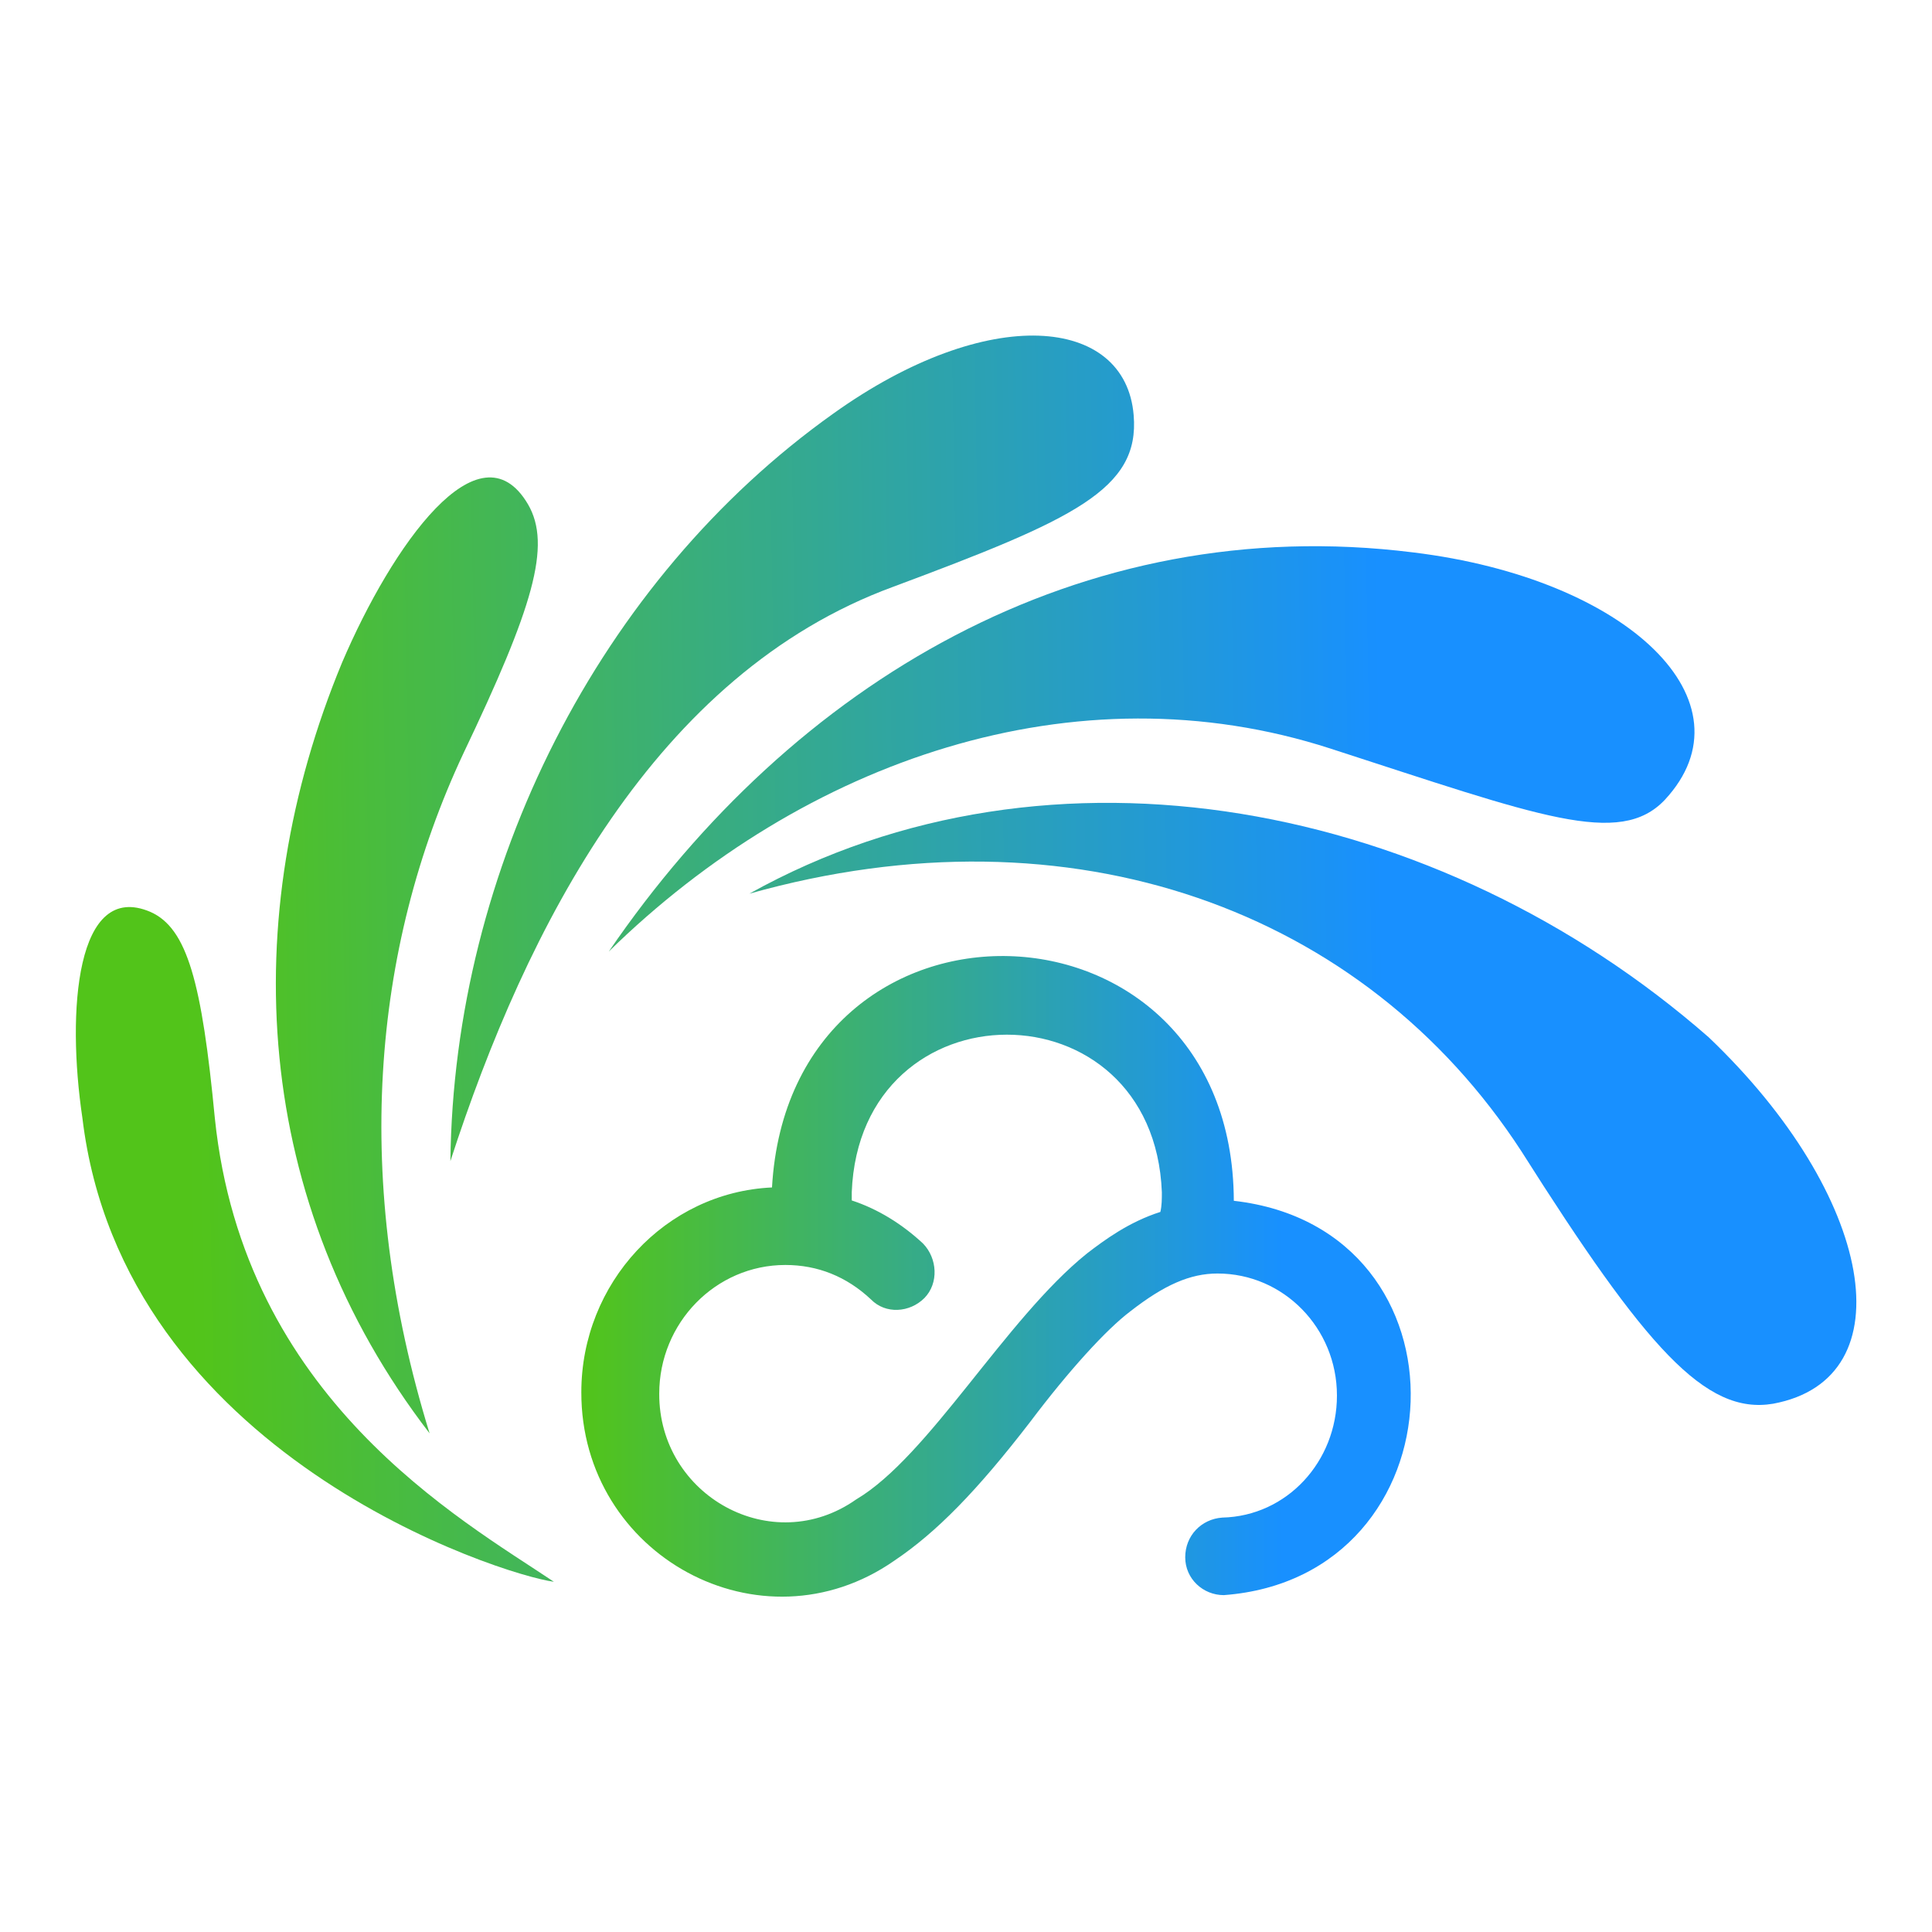
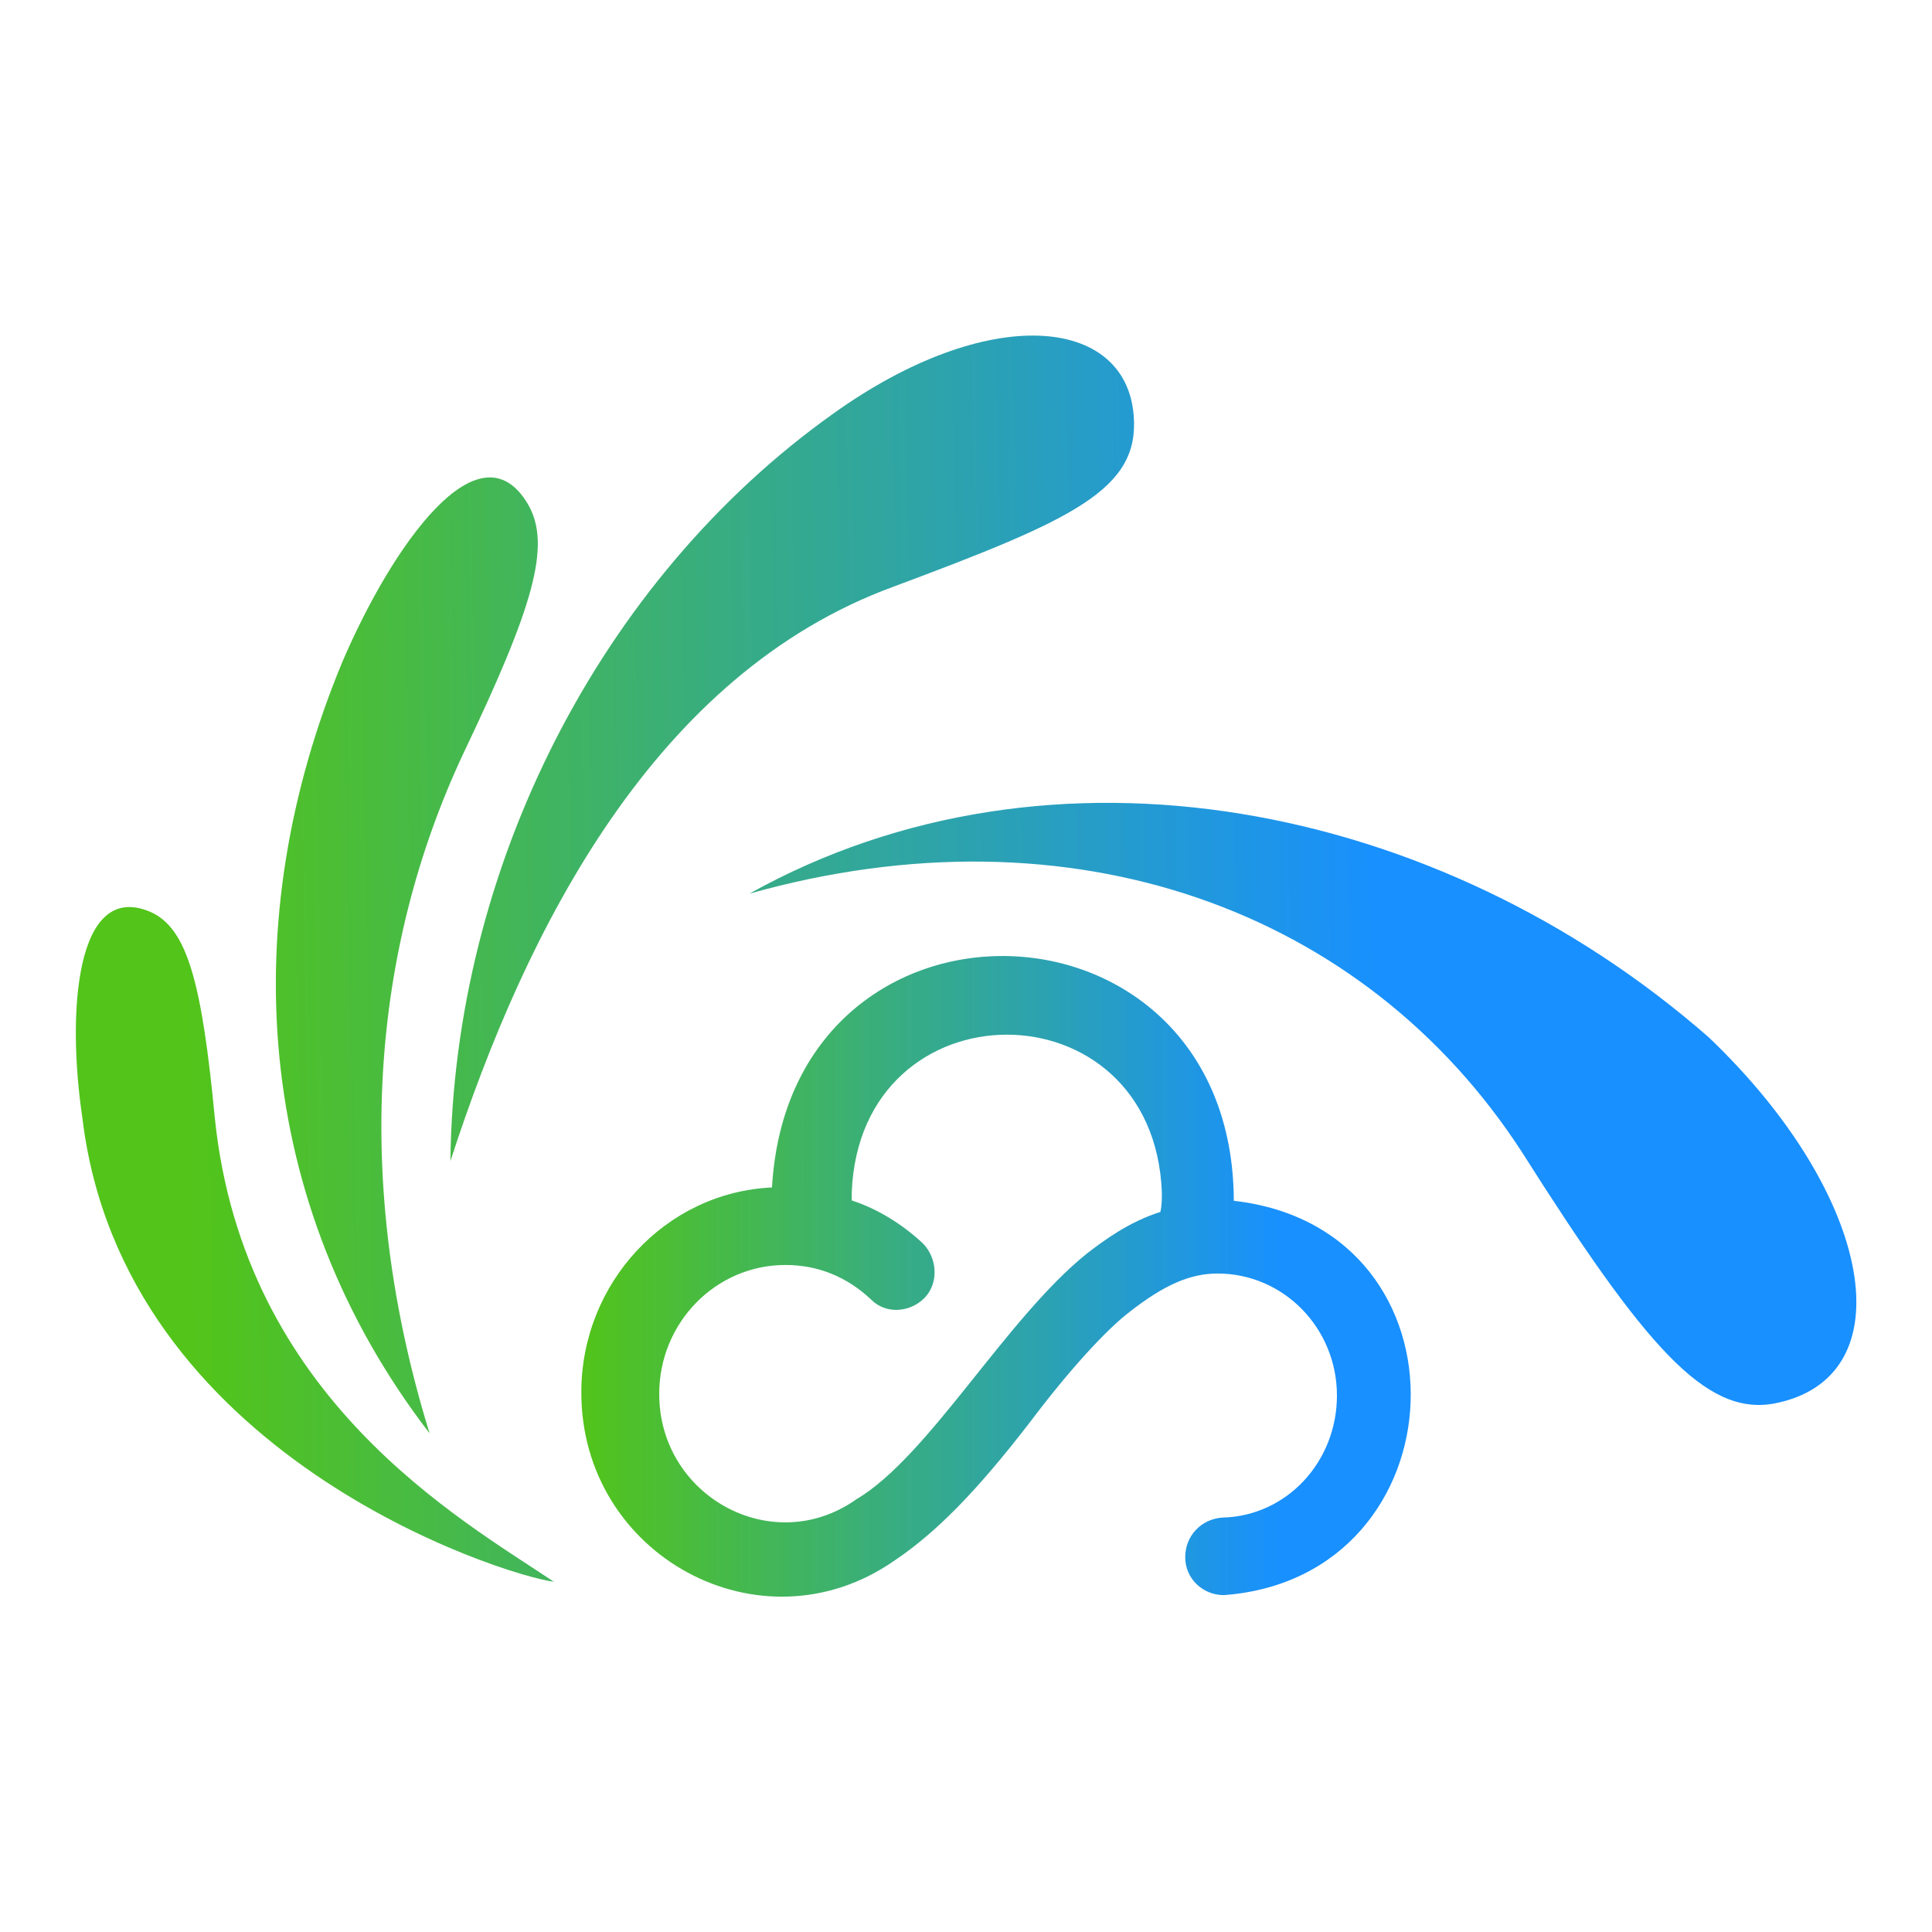
<svg xmlns="http://www.w3.org/2000/svg" width="500" zoomAndPan="magnify" viewBox="0 0 375 375" height="500" preserveAspectRatio="xMidYMid meet" version="1.2">
  <defs>
    <clipPath id="c277962ccd">
      <path d="M 145 155 L 361 155 L 361 273 L 145 273 Z M 145 155 " />
    </clipPath>
    <clipPath id="7dcf02ba98">
      <path d="M 145.453 173.461 C 208.164 155.82 264.828 176.629 295.285 223.43 C 319.402 261.516 330.996 274.691 344.172 272.461 C 370.164 267.637 363.898 232.066 331.645 201.324 C 279.301 155.531 204.059 140.773 145.453 173.461 Z M 145.453 173.461 " />
    </clipPath>
    <linearGradient x1="501.737" gradientTransform="matrix(0.72,0,0,-0.72,7.5,-205.62)" y1="-580.961" x2="190.196" gradientUnits="userSpaceOnUse" y2="-586.379" id="df192bcafd">
      <stop style="stop-color:#1890ff;stop-opacity:1;" offset="0" />
      <stop style="stop-color:#1890ff;stop-opacity:1;" offset="0.01" />
      <stop style="stop-color:#1890ff;stop-opacity:1;" offset="0.25" />
      <stop style="stop-color:#1890ff;stop-opacity:1;" offset="0.375" />
      <stop style="stop-color:#1890ff;stop-opacity:1;" offset="0.438" />
      <stop style="stop-color:#1890ff;stop-opacity:1;" offset="0.445" />
      <stop style="stop-color:#1890fe;stop-opacity:1;" offset="0.449" />
      <stop style="stop-color:#1890fd;stop-opacity:1;" offset="0.453" />
      <stop style="stop-color:#1991fc;stop-opacity:1;" offset="0.457" />
      <stop style="stop-color:#1991fb;stop-opacity:1;" offset="0.461" />
      <stop style="stop-color:#1991fb;stop-opacity:1;" offset="0.465" />
      <stop style="stop-color:#1991fa;stop-opacity:1;" offset="0.469" />
      <stop style="stop-color:#1a91f9;stop-opacity:1;" offset="0.473" />
      <stop style="stop-color:#1a92f8;stop-opacity:1;" offset="0.477" />
      <stop style="stop-color:#1a92f7;stop-opacity:1;" offset="0.48" />
      <stop style="stop-color:#1a92f6;stop-opacity:1;" offset="0.484" />
      <stop style="stop-color:#1a92f5;stop-opacity:1;" offset="0.488" />
      <stop style="stop-color:#1b92f4;stop-opacity:1;" offset="0.492" />
      <stop style="stop-color:#1b93f4;stop-opacity:1;" offset="0.496" />
      <stop style="stop-color:#1b93f3;stop-opacity:1;" offset="0.5" />
      <stop style="stop-color:#1b93f2;stop-opacity:1;" offset="0.504" />
      <stop style="stop-color:#1c93f1;stop-opacity:1;" offset="0.508" />
      <stop style="stop-color:#1c93f0;stop-opacity:1;" offset="0.512" />
      <stop style="stop-color:#1c94ef;stop-opacity:1;" offset="0.516" />
      <stop style="stop-color:#1c94ee;stop-opacity:1;" offset="0.52" />
      <stop style="stop-color:#1c94ee;stop-opacity:1;" offset="0.523" />
      <stop style="stop-color:#1d94ed;stop-opacity:1;" offset="0.527" />
      <stop style="stop-color:#1d94ec;stop-opacity:1;" offset="0.531" />
      <stop style="stop-color:#1d95eb;stop-opacity:1;" offset="0.535" />
      <stop style="stop-color:#1d95ea;stop-opacity:1;" offset="0.539" />
      <stop style="stop-color:#1e95e9;stop-opacity:1;" offset="0.543" />
      <stop style="stop-color:#1e95e8;stop-opacity:1;" offset="0.547" />
      <stop style="stop-color:#1e95e7;stop-opacity:1;" offset="0.551" />
      <stop style="stop-color:#1e96e7;stop-opacity:1;" offset="0.555" />
      <stop style="stop-color:#1e96e6;stop-opacity:1;" offset="0.559" />
      <stop style="stop-color:#1f96e5;stop-opacity:1;" offset="0.562" />
      <stop style="stop-color:#1f96e4;stop-opacity:1;" offset="0.566" />
      <stop style="stop-color:#1f96e3;stop-opacity:1;" offset="0.57" />
      <stop style="stop-color:#1f97e2;stop-opacity:1;" offset="0.574" />
      <stop style="stop-color:#1f97e1;stop-opacity:1;" offset="0.578" />
      <stop style="stop-color:#2097e0;stop-opacity:1;" offset="0.582" />
      <stop style="stop-color:#2097e0;stop-opacity:1;" offset="0.586" />
      <stop style="stop-color:#2097df;stop-opacity:1;" offset="0.59" />
      <stop style="stop-color:#2098de;stop-opacity:1;" offset="0.594" />
      <stop style="stop-color:#2198dd;stop-opacity:1;" offset="0.598" />
      <stop style="stop-color:#2198dc;stop-opacity:1;" offset="0.602" />
      <stop style="stop-color:#2198db;stop-opacity:1;" offset="0.605" />
      <stop style="stop-color:#2198da;stop-opacity:1;" offset="0.609" />
      <stop style="stop-color:#2199da;stop-opacity:1;" offset="0.613" />
      <stop style="stop-color:#2299d9;stop-opacity:1;" offset="0.617" />
      <stop style="stop-color:#2299d8;stop-opacity:1;" offset="0.621" />
      <stop style="stop-color:#2299d7;stop-opacity:1;" offset="0.625" />
      <stop style="stop-color:#2299d6;stop-opacity:1;" offset="0.629" />
      <stop style="stop-color:#239ad5;stop-opacity:1;" offset="0.633" />
      <stop style="stop-color:#239ad4;stop-opacity:1;" offset="0.637" />
      <stop style="stop-color:#239ad3;stop-opacity:1;" offset="0.641" />
      <stop style="stop-color:#239ad3;stop-opacity:1;" offset="0.645" />
      <stop style="stop-color:#239ad2;stop-opacity:1;" offset="0.648" />
      <stop style="stop-color:#249bd1;stop-opacity:1;" offset="0.652" />
      <stop style="stop-color:#249bd0;stop-opacity:1;" offset="0.656" />
      <stop style="stop-color:#249bcf;stop-opacity:1;" offset="0.66" />
      <stop style="stop-color:#249bce;stop-opacity:1;" offset="0.664" />
      <stop style="stop-color:#259bcd;stop-opacity:1;" offset="0.668" />
      <stop style="stop-color:#259ccc;stop-opacity:1;" offset="0.672" />
      <stop style="stop-color:#259ccc;stop-opacity:1;" offset="0.676" />
      <stop style="stop-color:#259ccb;stop-opacity:1;" offset="0.68" />
      <stop style="stop-color:#259cca;stop-opacity:1;" offset="0.684" />
      <stop style="stop-color:#269cc9;stop-opacity:1;" offset="0.688" />
      <stop style="stop-color:#269dc8;stop-opacity:1;" offset="0.691" />
      <stop style="stop-color:#269dc7;stop-opacity:1;" offset="0.695" />
      <stop style="stop-color:#269dc6;stop-opacity:1;" offset="0.699" />
      <stop style="stop-color:#279dc6;stop-opacity:1;" offset="0.703" />
      <stop style="stop-color:#279dc5;stop-opacity:1;" offset="0.707" />
      <stop style="stop-color:#279ec4;stop-opacity:1;" offset="0.711" />
      <stop style="stop-color:#279ec3;stop-opacity:1;" offset="0.715" />
      <stop style="stop-color:#279ec2;stop-opacity:1;" offset="0.719" />
      <stop style="stop-color:#289ec1;stop-opacity:1;" offset="0.723" />
      <stop style="stop-color:#289ec0;stop-opacity:1;" offset="0.727" />
      <stop style="stop-color:#289fbf;stop-opacity:1;" offset="0.73" />
      <stop style="stop-color:#289fbf;stop-opacity:1;" offset="0.734" />
      <stop style="stop-color:#299fbe;stop-opacity:1;" offset="0.738" />
      <stop style="stop-color:#299fbd;stop-opacity:1;" offset="0.742" />
      <stop style="stop-color:#299fbc;stop-opacity:1;" offset="0.746" />
      <stop style="stop-color:#299fbb;stop-opacity:1;" offset="0.75" />
      <stop style="stop-color:#29a0ba;stop-opacity:1;" offset="0.754" />
      <stop style="stop-color:#2aa0b9;stop-opacity:1;" offset="0.758" />
      <stop style="stop-color:#2aa0b8;stop-opacity:1;" offset="0.762" />
      <stop style="stop-color:#2aa0b8;stop-opacity:1;" offset="0.766" />
      <stop style="stop-color:#2aa0b7;stop-opacity:1;" offset="0.77" />
      <stop style="stop-color:#2ba1b6;stop-opacity:1;" offset="0.773" />
      <stop style="stop-color:#2ba1b5;stop-opacity:1;" offset="0.777" />
      <stop style="stop-color:#2ba1b4;stop-opacity:1;" offset="0.781" />
      <stop style="stop-color:#2ba1b3;stop-opacity:1;" offset="0.785" />
      <stop style="stop-color:#2ba1b2;stop-opacity:1;" offset="0.789" />
      <stop style="stop-color:#2ca2b2;stop-opacity:1;" offset="0.793" />
      <stop style="stop-color:#2ca2b1;stop-opacity:1;" offset="0.797" />
      <stop style="stop-color:#2ca2b0;stop-opacity:1;" offset="0.801" />
      <stop style="stop-color:#2ca2af;stop-opacity:1;" offset="0.805" />
      <stop style="stop-color:#2da2ae;stop-opacity:1;" offset="0.809" />
      <stop style="stop-color:#2da3ad;stop-opacity:1;" offset="0.812" />
      <stop style="stop-color:#2da3ac;stop-opacity:1;" offset="0.816" />
      <stop style="stop-color:#2da3ab;stop-opacity:1;" offset="0.82" />
      <stop style="stop-color:#2da3ab;stop-opacity:1;" offset="0.824" />
      <stop style="stop-color:#2ea3aa;stop-opacity:1;" offset="0.828" />
      <stop style="stop-color:#2ea4a9;stop-opacity:1;" offset="0.832" />
      <stop style="stop-color:#2ea4a8;stop-opacity:1;" offset="0.836" />
      <stop style="stop-color:#2ea4a7;stop-opacity:1;" offset="0.84" />
      <stop style="stop-color:#2fa4a6;stop-opacity:1;" offset="0.844" />
      <stop style="stop-color:#2fa4a5;stop-opacity:1;" offset="0.848" />
      <stop style="stop-color:#2fa5a4;stop-opacity:1;" offset="0.852" />
      <stop style="stop-color:#2fa5a4;stop-opacity:1;" offset="0.855" />
      <stop style="stop-color:#2fa5a3;stop-opacity:1;" offset="0.859" />
      <stop style="stop-color:#30a5a2;stop-opacity:1;" offset="0.863" />
      <stop style="stop-color:#30a5a1;stop-opacity:1;" offset="0.867" />
      <stop style="stop-color:#30a6a0;stop-opacity:1;" offset="0.871" />
      <stop style="stop-color:#30a69f;stop-opacity:1;" offset="0.875" />
      <stop style="stop-color:#30a69e;stop-opacity:1;" offset="0.879" />
      <stop style="stop-color:#31a69e;stop-opacity:1;" offset="0.883" />
      <stop style="stop-color:#31a69d;stop-opacity:1;" offset="0.887" />
      <stop style="stop-color:#31a79c;stop-opacity:1;" offset="0.891" />
      <stop style="stop-color:#31a79b;stop-opacity:1;" offset="0.895" />
      <stop style="stop-color:#32a79a;stop-opacity:1;" offset="0.898" />
      <stop style="stop-color:#32a799;stop-opacity:1;" offset="0.902" />
      <stop style="stop-color:#32a798;stop-opacity:1;" offset="0.906" />
      <stop style="stop-color:#32a897;stop-opacity:1;" offset="0.91" />
      <stop style="stop-color:#32a897;stop-opacity:1;" offset="0.914" />
      <stop style="stop-color:#33a896;stop-opacity:1;" offset="0.918" />
      <stop style="stop-color:#33a895;stop-opacity:1;" offset="0.922" />
      <stop style="stop-color:#33a894;stop-opacity:1;" offset="0.926" />
      <stop style="stop-color:#33a993;stop-opacity:1;" offset="0.93" />
      <stop style="stop-color:#34a992;stop-opacity:1;" offset="0.934" />
      <stop style="stop-color:#34a991;stop-opacity:1;" offset="0.938" />
      <stop style="stop-color:#34a990;stop-opacity:1;" offset="0.941" />
      <stop style="stop-color:#34a990;stop-opacity:1;" offset="0.945" />
      <stop style="stop-color:#34aa8f;stop-opacity:1;" offset="0.949" />
      <stop style="stop-color:#35aa8e;stop-opacity:1;" offset="0.953" />
      <stop style="stop-color:#35aa8d;stop-opacity:1;" offset="0.957" />
      <stop style="stop-color:#35aa8c;stop-opacity:1;" offset="0.961" />
      <stop style="stop-color:#35aa8b;stop-opacity:1;" offset="0.965" />
      <stop style="stop-color:#36ab8a;stop-opacity:1;" offset="0.969" />
      <stop style="stop-color:#36ab8a;stop-opacity:1;" offset="0.973" />
      <stop style="stop-color:#36ab89;stop-opacity:1;" offset="0.977" />
      <stop style="stop-color:#36ab88;stop-opacity:1;" offset="0.98" />
      <stop style="stop-color:#36ab87;stop-opacity:1;" offset="0.984" />
      <stop style="stop-color:#37ac86;stop-opacity:1;" offset="0.988" />
      <stop style="stop-color:#37ac85;stop-opacity:1;" offset="0.992" />
      <stop style="stop-color:#37ac84;stop-opacity:1;" offset="0.996" />
      <stop style="stop-color:#37ac83;stop-opacity:1;" offset="1" />
    </linearGradient>
    <clipPath id="b09f329487">
      <path d="M 118 106 L 329 106 L 329 185 L 118 185 Z M 118 106 " />
    </clipPath>
    <clipPath id="ceb4ee4bc7">
-       <path d="M 118.164 184.691 C 156.109 147.539 208.738 129.254 258.277 145.309 C 298.738 158.41 314.363 164.531 323.148 155.242 C 340.715 136.309 316.234 112.332 274.262 107.219 C 209.676 99.156 153.875 132.422 118.164 184.691 Z M 118.164 184.691 " />
-     </clipPath>
+       </clipPath>
    <linearGradient x1="463.85" gradientTransform="matrix(0.72,0,0,-0.72,7.5,-205.62)" y1="-483.658" x2="152.778" gradientUnits="userSpaceOnUse" y2="-489.067" id="44ea0b1342">
      <stop style="stop-color:#1890ff;stop-opacity:1;" offset="0" />
      <stop style="stop-color:#1890ff;stop-opacity:1;" offset="0.007" />
      <stop style="stop-color:#1890ff;stop-opacity:1;" offset="0.25" />
      <stop style="stop-color:#1890ff;stop-opacity:1;" offset="0.312" />
      <stop style="stop-color:#1890ff;stop-opacity:1;" offset="0.328" />
      <stop style="stop-color:#1890fe;stop-opacity:1;" offset="0.332" />
      <stop style="stop-color:#1890fe;stop-opacity:1;" offset="0.336" />
      <stop style="stop-color:#1991fd;stop-opacity:1;" offset="0.34" />
      <stop style="stop-color:#1991fc;stop-opacity:1;" offset="0.344" />
      <stop style="stop-color:#1991fb;stop-opacity:1;" offset="0.348" />
      <stop style="stop-color:#1991fa;stop-opacity:1;" offset="0.352" />
      <stop style="stop-color:#1991f9;stop-opacity:1;" offset="0.355" />
      <stop style="stop-color:#1a92f8;stop-opacity:1;" offset="0.359" />
      <stop style="stop-color:#1a92f7;stop-opacity:1;" offset="0.363" />
      <stop style="stop-color:#1a92f7;stop-opacity:1;" offset="0.367" />
      <stop style="stop-color:#1a92f6;stop-opacity:1;" offset="0.371" />
      <stop style="stop-color:#1b92f5;stop-opacity:1;" offset="0.375" />
      <stop style="stop-color:#1b93f4;stop-opacity:1;" offset="0.379" />
      <stop style="stop-color:#1b93f3;stop-opacity:1;" offset="0.383" />
      <stop style="stop-color:#1b93f2;stop-opacity:1;" offset="0.387" />
      <stop style="stop-color:#1b93f1;stop-opacity:1;" offset="0.391" />
      <stop style="stop-color:#1c93f0;stop-opacity:1;" offset="0.395" />
      <stop style="stop-color:#1c94f0;stop-opacity:1;" offset="0.398" />
      <stop style="stop-color:#1c94ef;stop-opacity:1;" offset="0.402" />
      <stop style="stop-color:#1c94ee;stop-opacity:1;" offset="0.406" />
      <stop style="stop-color:#1d94ed;stop-opacity:1;" offset="0.41" />
      <stop style="stop-color:#1d94ec;stop-opacity:1;" offset="0.414" />
      <stop style="stop-color:#1d95eb;stop-opacity:1;" offset="0.418" />
      <stop style="stop-color:#1d95ea;stop-opacity:1;" offset="0.422" />
      <stop style="stop-color:#1d95ea;stop-opacity:1;" offset="0.426" />
      <stop style="stop-color:#1e95e9;stop-opacity:1;" offset="0.43" />
      <stop style="stop-color:#1e95e8;stop-opacity:1;" offset="0.434" />
      <stop style="stop-color:#1e96e7;stop-opacity:1;" offset="0.438" />
      <stop style="stop-color:#1e96e6;stop-opacity:1;" offset="0.441" />
      <stop style="stop-color:#1f96e5;stop-opacity:1;" offset="0.445" />
      <stop style="stop-color:#1f96e4;stop-opacity:1;" offset="0.449" />
      <stop style="stop-color:#1f96e3;stop-opacity:1;" offset="0.453" />
      <stop style="stop-color:#1f97e3;stop-opacity:1;" offset="0.457" />
      <stop style="stop-color:#1f97e2;stop-opacity:1;" offset="0.461" />
      <stop style="stop-color:#2097e1;stop-opacity:1;" offset="0.465" />
      <stop style="stop-color:#2097e0;stop-opacity:1;" offset="0.469" />
      <stop style="stop-color:#2097df;stop-opacity:1;" offset="0.473" />
      <stop style="stop-color:#2098de;stop-opacity:1;" offset="0.477" />
      <stop style="stop-color:#2198dd;stop-opacity:1;" offset="0.48" />
      <stop style="stop-color:#2198dd;stop-opacity:1;" offset="0.484" />
      <stop style="stop-color:#2198dc;stop-opacity:1;" offset="0.488" />
      <stop style="stop-color:#2198db;stop-opacity:1;" offset="0.492" />
      <stop style="stop-color:#2198da;stop-opacity:1;" offset="0.496" />
      <stop style="stop-color:#2299d9;stop-opacity:1;" offset="0.5" />
      <stop style="stop-color:#2299d8;stop-opacity:1;" offset="0.504" />
      <stop style="stop-color:#2299d7;stop-opacity:1;" offset="0.508" />
      <stop style="stop-color:#2299d6;stop-opacity:1;" offset="0.512" />
      <stop style="stop-color:#2299d6;stop-opacity:1;" offset="0.516" />
      <stop style="stop-color:#239ad5;stop-opacity:1;" offset="0.52" />
      <stop style="stop-color:#239ad4;stop-opacity:1;" offset="0.523" />
      <stop style="stop-color:#239ad3;stop-opacity:1;" offset="0.527" />
      <stop style="stop-color:#239ad2;stop-opacity:1;" offset="0.531" />
      <stop style="stop-color:#249ad1;stop-opacity:1;" offset="0.535" />
      <stop style="stop-color:#249bd0;stop-opacity:1;" offset="0.539" />
      <stop style="stop-color:#249bcf;stop-opacity:1;" offset="0.543" />
      <stop style="stop-color:#249bcf;stop-opacity:1;" offset="0.547" />
      <stop style="stop-color:#249bce;stop-opacity:1;" offset="0.551" />
      <stop style="stop-color:#259bcd;stop-opacity:1;" offset="0.555" />
      <stop style="stop-color:#259ccc;stop-opacity:1;" offset="0.559" />
      <stop style="stop-color:#259ccb;stop-opacity:1;" offset="0.562" />
      <stop style="stop-color:#259cca;stop-opacity:1;" offset="0.566" />
      <stop style="stop-color:#269cc9;stop-opacity:1;" offset="0.57" />
      <stop style="stop-color:#269cc9;stop-opacity:1;" offset="0.574" />
      <stop style="stop-color:#269dc8;stop-opacity:1;" offset="0.578" />
      <stop style="stop-color:#269dc7;stop-opacity:1;" offset="0.582" />
      <stop style="stop-color:#269dc6;stop-opacity:1;" offset="0.586" />
      <stop style="stop-color:#279dc5;stop-opacity:1;" offset="0.59" />
      <stop style="stop-color:#279dc4;stop-opacity:1;" offset="0.594" />
      <stop style="stop-color:#279ec3;stop-opacity:1;" offset="0.598" />
      <stop style="stop-color:#279ec2;stop-opacity:1;" offset="0.602" />
      <stop style="stop-color:#289ec2;stop-opacity:1;" offset="0.605" />
      <stop style="stop-color:#289ec1;stop-opacity:1;" offset="0.609" />
      <stop style="stop-color:#289ec0;stop-opacity:1;" offset="0.613" />
      <stop style="stop-color:#289fbf;stop-opacity:1;" offset="0.617" />
      <stop style="stop-color:#289fbe;stop-opacity:1;" offset="0.621" />
      <stop style="stop-color:#299fbd;stop-opacity:1;" offset="0.625" />
      <stop style="stop-color:#299fbc;stop-opacity:1;" offset="0.629" />
      <stop style="stop-color:#299fbc;stop-opacity:1;" offset="0.633" />
      <stop style="stop-color:#29a0bb;stop-opacity:1;" offset="0.637" />
      <stop style="stop-color:#2aa0ba;stop-opacity:1;" offset="0.641" />
      <stop style="stop-color:#2aa0b9;stop-opacity:1;" offset="0.645" />
      <stop style="stop-color:#2aa0b8;stop-opacity:1;" offset="0.648" />
      <stop style="stop-color:#2aa0b7;stop-opacity:1;" offset="0.652" />
      <stop style="stop-color:#2aa1b6;stop-opacity:1;" offset="0.656" />
      <stop style="stop-color:#2ba1b5;stop-opacity:1;" offset="0.66" />
      <stop style="stop-color:#2ba1b5;stop-opacity:1;" offset="0.664" />
      <stop style="stop-color:#2ba1b4;stop-opacity:1;" offset="0.668" />
      <stop style="stop-color:#2ba1b3;stop-opacity:1;" offset="0.672" />
      <stop style="stop-color:#2ca2b2;stop-opacity:1;" offset="0.676" />
      <stop style="stop-color:#2ca2b1;stop-opacity:1;" offset="0.68" />
      <stop style="stop-color:#2ca2b0;stop-opacity:1;" offset="0.684" />
      <stop style="stop-color:#2ca2af;stop-opacity:1;" offset="0.688" />
      <stop style="stop-color:#2ca2af;stop-opacity:1;" offset="0.691" />
      <stop style="stop-color:#2da3ae;stop-opacity:1;" offset="0.695" />
      <stop style="stop-color:#2da3ad;stop-opacity:1;" offset="0.699" />
      <stop style="stop-color:#2da3ac;stop-opacity:1;" offset="0.703" />
      <stop style="stop-color:#2da3ab;stop-opacity:1;" offset="0.707" />
      <stop style="stop-color:#2ea3aa;stop-opacity:1;" offset="0.711" />
      <stop style="stop-color:#2ea4a9;stop-opacity:1;" offset="0.715" />
      <stop style="stop-color:#2ea4a8;stop-opacity:1;" offset="0.719" />
      <stop style="stop-color:#2ea4a8;stop-opacity:1;" offset="0.723" />
      <stop style="stop-color:#2ea4a7;stop-opacity:1;" offset="0.727" />
      <stop style="stop-color:#2fa4a6;stop-opacity:1;" offset="0.73" />
      <stop style="stop-color:#2fa5a5;stop-opacity:1;" offset="0.734" />
      <stop style="stop-color:#2fa5a4;stop-opacity:1;" offset="0.738" />
      <stop style="stop-color:#2fa5a3;stop-opacity:1;" offset="0.742" />
      <stop style="stop-color:#2fa5a2;stop-opacity:1;" offset="0.746" />
      <stop style="stop-color:#30a5a1;stop-opacity:1;" offset="0.75" />
      <stop style="stop-color:#30a6a1;stop-opacity:1;" offset="0.754" />
      <stop style="stop-color:#30a6a0;stop-opacity:1;" offset="0.758" />
      <stop style="stop-color:#30a69f;stop-opacity:1;" offset="0.762" />
      <stop style="stop-color:#31a69e;stop-opacity:1;" offset="0.766" />
      <stop style="stop-color:#31a69d;stop-opacity:1;" offset="0.77" />
      <stop style="stop-color:#31a69c;stop-opacity:1;" offset="0.773" />
      <stop style="stop-color:#31a79b;stop-opacity:1;" offset="0.777" />
      <stop style="stop-color:#31a79b;stop-opacity:1;" offset="0.781" />
      <stop style="stop-color:#32a79a;stop-opacity:1;" offset="0.785" />
      <stop style="stop-color:#32a799;stop-opacity:1;" offset="0.789" />
      <stop style="stop-color:#32a798;stop-opacity:1;" offset="0.793" />
      <stop style="stop-color:#32a897;stop-opacity:1;" offset="0.797" />
      <stop style="stop-color:#33a896;stop-opacity:1;" offset="0.801" />
      <stop style="stop-color:#33a895;stop-opacity:1;" offset="0.805" />
      <stop style="stop-color:#33a894;stop-opacity:1;" offset="0.809" />
      <stop style="stop-color:#33a894;stop-opacity:1;" offset="0.812" />
      <stop style="stop-color:#33a993;stop-opacity:1;" offset="0.816" />
      <stop style="stop-color:#34a992;stop-opacity:1;" offset="0.82" />
      <stop style="stop-color:#34a991;stop-opacity:1;" offset="0.824" />
      <stop style="stop-color:#34a990;stop-opacity:1;" offset="0.828" />
      <stop style="stop-color:#34a98f;stop-opacity:1;" offset="0.832" />
      <stop style="stop-color:#35aa8e;stop-opacity:1;" offset="0.836" />
      <stop style="stop-color:#35aa8e;stop-opacity:1;" offset="0.84" />
      <stop style="stop-color:#35aa8d;stop-opacity:1;" offset="0.844" />
      <stop style="stop-color:#35aa8c;stop-opacity:1;" offset="0.848" />
      <stop style="stop-color:#35aa8b;stop-opacity:1;" offset="0.852" />
      <stop style="stop-color:#36ab8a;stop-opacity:1;" offset="0.855" />
      <stop style="stop-color:#36ab89;stop-opacity:1;" offset="0.859" />
      <stop style="stop-color:#36ab88;stop-opacity:1;" offset="0.863" />
      <stop style="stop-color:#36ab87;stop-opacity:1;" offset="0.867" />
      <stop style="stop-color:#37ab87;stop-opacity:1;" offset="0.871" />
      <stop style="stop-color:#37ac86;stop-opacity:1;" offset="0.875" />
      <stop style="stop-color:#37ac85;stop-opacity:1;" offset="0.879" />
      <stop style="stop-color:#37ac84;stop-opacity:1;" offset="0.883" />
      <stop style="stop-color:#37ac83;stop-opacity:1;" offset="0.887" />
      <stop style="stop-color:#38ac82;stop-opacity:1;" offset="0.891" />
      <stop style="stop-color:#38ad81;stop-opacity:1;" offset="0.895" />
      <stop style="stop-color:#38ad80;stop-opacity:1;" offset="0.898" />
      <stop style="stop-color:#38ad80;stop-opacity:1;" offset="0.902" />
      <stop style="stop-color:#39ad7f;stop-opacity:1;" offset="0.906" />
      <stop style="stop-color:#39ad7e;stop-opacity:1;" offset="0.91" />
      <stop style="stop-color:#39ae7d;stop-opacity:1;" offset="0.914" />
      <stop style="stop-color:#39ae7c;stop-opacity:1;" offset="0.918" />
      <stop style="stop-color:#39ae7b;stop-opacity:1;" offset="0.922" />
      <stop style="stop-color:#3aae7a;stop-opacity:1;" offset="0.926" />
      <stop style="stop-color:#3aae7a;stop-opacity:1;" offset="0.93" />
      <stop style="stop-color:#3aaf79;stop-opacity:1;" offset="0.934" />
      <stop style="stop-color:#3aaf78;stop-opacity:1;" offset="0.938" />
      <stop style="stop-color:#3baf77;stop-opacity:1;" offset="0.941" />
      <stop style="stop-color:#3baf76;stop-opacity:1;" offset="0.945" />
      <stop style="stop-color:#3baf75;stop-opacity:1;" offset="0.949" />
      <stop style="stop-color:#3bb074;stop-opacity:1;" offset="0.953" />
      <stop style="stop-color:#3bb073;stop-opacity:1;" offset="0.957" />
      <stop style="stop-color:#3cb073;stop-opacity:1;" offset="0.961" />
      <stop style="stop-color:#3cb072;stop-opacity:1;" offset="0.965" />
      <stop style="stop-color:#3cb071;stop-opacity:1;" offset="0.969" />
      <stop style="stop-color:#3cb170;stop-opacity:1;" offset="0.973" />
      <stop style="stop-color:#3cb16f;stop-opacity:1;" offset="0.977" />
      <stop style="stop-color:#3db16e;stop-opacity:1;" offset="0.98" />
      <stop style="stop-color:#3db16d;stop-opacity:1;" offset="0.984" />
      <stop style="stop-color:#3db16d;stop-opacity:1;" offset="0.988" />
      <stop style="stop-color:#3db26c;stop-opacity:1;" offset="0.992" />
      <stop style="stop-color:#3eb26b;stop-opacity:1;" offset="0.996" />
      <stop style="stop-color:#3eb26a;stop-opacity:1;" offset="1" />
    </linearGradient>
    <clipPath id="d5833ddca4">
      <path d="M 87 65 L 221 65 L 221 226 L 87 226 Z M 87 65 " />
    </clipPath>
    <clipPath id="ea3de30968">
      <path d="M 87.422 225.371 C 102.18 179.867 127.234 130.836 173.316 113.914 C 208.453 100.812 221.27 94.98 220.043 80.578 C 218.461 61.355 191.82 58.766 161.723 80.293 C 116.293 112.621 88.066 168.637 87.422 225.371 Z M 87.422 225.371 " />
    </clipPath>
    <linearGradient x1="298.956" gradientTransform="matrix(0.72,0,0,-0.72,7.5,-205.62)" y1="-485.397" x2="109.089" gradientUnits="userSpaceOnUse" y2="-488.699" id="b39b052f7a">
      <stop style="stop-color:#239ad2;stop-opacity:1;" offset="0" />
      <stop style="stop-color:#239ad2;stop-opacity:1;" offset="0.004" />
      <stop style="stop-color:#249ad1;stop-opacity:1;" offset="0.008" />
      <stop style="stop-color:#249bd1;stop-opacity:1;" offset="0.012" />
      <stop style="stop-color:#249bd0;stop-opacity:1;" offset="0.016" />
      <stop style="stop-color:#249bd0;stop-opacity:1;" offset="0.02" />
      <stop style="stop-color:#249bcf;stop-opacity:1;" offset="0.023" />
      <stop style="stop-color:#249bcf;stop-opacity:1;" offset="0.027" />
      <stop style="stop-color:#249bce;stop-opacity:1;" offset="0.031" />
      <stop style="stop-color:#259bce;stop-opacity:1;" offset="0.035" />
      <stop style="stop-color:#259bcd;stop-opacity:1;" offset="0.039" />
      <stop style="stop-color:#259ccd;stop-opacity:1;" offset="0.043" />
      <stop style="stop-color:#259ccc;stop-opacity:1;" offset="0.047" />
      <stop style="stop-color:#259ccb;stop-opacity:1;" offset="0.051" />
      <stop style="stop-color:#259ccb;stop-opacity:1;" offset="0.055" />
      <stop style="stop-color:#259cca;stop-opacity:1;" offset="0.059" />
      <stop style="stop-color:#259cca;stop-opacity:1;" offset="0.062" />
      <stop style="stop-color:#269cc9;stop-opacity:1;" offset="0.066" />
      <stop style="stop-color:#269cc9;stop-opacity:1;" offset="0.07" />
      <stop style="stop-color:#269dc8;stop-opacity:1;" offset="0.074" />
      <stop style="stop-color:#269dc8;stop-opacity:1;" offset="0.078" />
      <stop style="stop-color:#269dc7;stop-opacity:1;" offset="0.082" />
      <stop style="stop-color:#269dc7;stop-opacity:1;" offset="0.086" />
      <stop style="stop-color:#269dc6;stop-opacity:1;" offset="0.09" />
      <stop style="stop-color:#279dc6;stop-opacity:1;" offset="0.094" />
      <stop style="stop-color:#279dc5;stop-opacity:1;" offset="0.098" />
      <stop style="stop-color:#279dc5;stop-opacity:1;" offset="0.102" />
      <stop style="stop-color:#279dc4;stop-opacity:1;" offset="0.105" />
      <stop style="stop-color:#279ec4;stop-opacity:1;" offset="0.109" />
      <stop style="stop-color:#279ec3;stop-opacity:1;" offset="0.113" />
      <stop style="stop-color:#279ec2;stop-opacity:1;" offset="0.117" />
      <stop style="stop-color:#279ec2;stop-opacity:1;" offset="0.121" />
      <stop style="stop-color:#289ec1;stop-opacity:1;" offset="0.125" />
      <stop style="stop-color:#289ec1;stop-opacity:1;" offset="0.129" />
      <stop style="stop-color:#289ec0;stop-opacity:1;" offset="0.133" />
      <stop style="stop-color:#289ec0;stop-opacity:1;" offset="0.137" />
      <stop style="stop-color:#289fbf;stop-opacity:1;" offset="0.141" />
      <stop style="stop-color:#289fbf;stop-opacity:1;" offset="0.145" />
      <stop style="stop-color:#289fbe;stop-opacity:1;" offset="0.148" />
      <stop style="stop-color:#299fbe;stop-opacity:1;" offset="0.152" />
      <stop style="stop-color:#299fbd;stop-opacity:1;" offset="0.156" />
      <stop style="stop-color:#299fbd;stop-opacity:1;" offset="0.16" />
      <stop style="stop-color:#299fbc;stop-opacity:1;" offset="0.164" />
      <stop style="stop-color:#299fbc;stop-opacity:1;" offset="0.168" />
      <stop style="stop-color:#29a0bb;stop-opacity:1;" offset="0.172" />
      <stop style="stop-color:#29a0bb;stop-opacity:1;" offset="0.176" />
      <stop style="stop-color:#29a0ba;stop-opacity:1;" offset="0.18" />
      <stop style="stop-color:#2aa0b9;stop-opacity:1;" offset="0.184" />
      <stop style="stop-color:#2aa0b9;stop-opacity:1;" offset="0.188" />
      <stop style="stop-color:#2aa0b8;stop-opacity:1;" offset="0.191" />
      <stop style="stop-color:#2aa0b8;stop-opacity:1;" offset="0.195" />
      <stop style="stop-color:#2aa0b7;stop-opacity:1;" offset="0.199" />
      <stop style="stop-color:#2aa0b7;stop-opacity:1;" offset="0.203" />
      <stop style="stop-color:#2aa1b6;stop-opacity:1;" offset="0.207" />
      <stop style="stop-color:#2ba1b6;stop-opacity:1;" offset="0.211" />
      <stop style="stop-color:#2ba1b5;stop-opacity:1;" offset="0.215" />
      <stop style="stop-color:#2ba1b5;stop-opacity:1;" offset="0.219" />
      <stop style="stop-color:#2ba1b4;stop-opacity:1;" offset="0.223" />
      <stop style="stop-color:#2ba1b4;stop-opacity:1;" offset="0.227" />
      <stop style="stop-color:#2ba1b3;stop-opacity:1;" offset="0.23" />
      <stop style="stop-color:#2ba1b3;stop-opacity:1;" offset="0.234" />
      <stop style="stop-color:#2ca2b2;stop-opacity:1;" offset="0.238" />
      <stop style="stop-color:#2ca2b1;stop-opacity:1;" offset="0.242" />
      <stop style="stop-color:#2ca2b1;stop-opacity:1;" offset="0.246" />
      <stop style="stop-color:#2ca2b0;stop-opacity:1;" offset="0.25" />
      <stop style="stop-color:#2ca2b0;stop-opacity:1;" offset="0.254" />
      <stop style="stop-color:#2ca2af;stop-opacity:1;" offset="0.258" />
      <stop style="stop-color:#2ca2af;stop-opacity:1;" offset="0.262" />
      <stop style="stop-color:#2ca2ae;stop-opacity:1;" offset="0.266" />
      <stop style="stop-color:#2da3ae;stop-opacity:1;" offset="0.27" />
      <stop style="stop-color:#2da3ad;stop-opacity:1;" offset="0.273" />
      <stop style="stop-color:#2da3ad;stop-opacity:1;" offset="0.277" />
      <stop style="stop-color:#2da3ac;stop-opacity:1;" offset="0.281" />
      <stop style="stop-color:#2da3ac;stop-opacity:1;" offset="0.285" />
      <stop style="stop-color:#2da3ab;stop-opacity:1;" offset="0.289" />
      <stop style="stop-color:#2da3ab;stop-opacity:1;" offset="0.293" />
      <stop style="stop-color:#2ea3aa;stop-opacity:1;" offset="0.297" />
      <stop style="stop-color:#2ea3aa;stop-opacity:1;" offset="0.301" />
      <stop style="stop-color:#2ea4a9;stop-opacity:1;" offset="0.305" />
      <stop style="stop-color:#2ea4a8;stop-opacity:1;" offset="0.309" />
      <stop style="stop-color:#2ea4a8;stop-opacity:1;" offset="0.312" />
      <stop style="stop-color:#2ea4a7;stop-opacity:1;" offset="0.316" />
      <stop style="stop-color:#2ea4a7;stop-opacity:1;" offset="0.32" />
      <stop style="stop-color:#2ea4a6;stop-opacity:1;" offset="0.324" />
      <stop style="stop-color:#2fa4a6;stop-opacity:1;" offset="0.328" />
      <stop style="stop-color:#2fa4a5;stop-opacity:1;" offset="0.332" />
      <stop style="stop-color:#2fa5a5;stop-opacity:1;" offset="0.336" />
      <stop style="stop-color:#2fa5a4;stop-opacity:1;" offset="0.34" />
      <stop style="stop-color:#2fa5a4;stop-opacity:1;" offset="0.344" />
      <stop style="stop-color:#2fa5a3;stop-opacity:1;" offset="0.348" />
      <stop style="stop-color:#2fa5a3;stop-opacity:1;" offset="0.352" />
      <stop style="stop-color:#30a5a2;stop-opacity:1;" offset="0.355" />
      <stop style="stop-color:#30a5a2;stop-opacity:1;" offset="0.359" />
      <stop style="stop-color:#30a5a1;stop-opacity:1;" offset="0.363" />
      <stop style="stop-color:#30a6a1;stop-opacity:1;" offset="0.367" />
      <stop style="stop-color:#30a6a0;stop-opacity:1;" offset="0.371" />
      <stop style="stop-color:#30a69f;stop-opacity:1;" offset="0.375" />
      <stop style="stop-color:#30a69f;stop-opacity:1;" offset="0.379" />
      <stop style="stop-color:#30a69e;stop-opacity:1;" offset="0.383" />
      <stop style="stop-color:#31a69e;stop-opacity:1;" offset="0.387" />
      <stop style="stop-color:#31a69d;stop-opacity:1;" offset="0.391" />
      <stop style="stop-color:#31a69d;stop-opacity:1;" offset="0.395" />
      <stop style="stop-color:#31a69c;stop-opacity:1;" offset="0.398" />
      <stop style="stop-color:#31a79c;stop-opacity:1;" offset="0.402" />
      <stop style="stop-color:#31a79b;stop-opacity:1;" offset="0.406" />
      <stop style="stop-color:#31a79b;stop-opacity:1;" offset="0.41" />
      <stop style="stop-color:#32a79a;stop-opacity:1;" offset="0.414" />
      <stop style="stop-color:#32a79a;stop-opacity:1;" offset="0.418" />
      <stop style="stop-color:#32a799;stop-opacity:1;" offset="0.422" />
      <stop style="stop-color:#32a799;stop-opacity:1;" offset="0.426" />
      <stop style="stop-color:#32a798;stop-opacity:1;" offset="0.43" />
      <stop style="stop-color:#32a898;stop-opacity:1;" offset="0.434" />
      <stop style="stop-color:#32a897;stop-opacity:1;" offset="0.438" />
      <stop style="stop-color:#33a896;stop-opacity:1;" offset="0.441" />
      <stop style="stop-color:#33a896;stop-opacity:1;" offset="0.445" />
      <stop style="stop-color:#33a895;stop-opacity:1;" offset="0.449" />
      <stop style="stop-color:#33a895;stop-opacity:1;" offset="0.453" />
      <stop style="stop-color:#33a894;stop-opacity:1;" offset="0.457" />
      <stop style="stop-color:#33a894;stop-opacity:1;" offset="0.461" />
      <stop style="stop-color:#33a993;stop-opacity:1;" offset="0.465" />
      <stop style="stop-color:#33a993;stop-opacity:1;" offset="0.469" />
      <stop style="stop-color:#34a992;stop-opacity:1;" offset="0.473" />
      <stop style="stop-color:#34a992;stop-opacity:1;" offset="0.477" />
      <stop style="stop-color:#34a991;stop-opacity:1;" offset="0.48" />
      <stop style="stop-color:#34a991;stop-opacity:1;" offset="0.484" />
      <stop style="stop-color:#34a990;stop-opacity:1;" offset="0.488" />
      <stop style="stop-color:#34a990;stop-opacity:1;" offset="0.492" />
      <stop style="stop-color:#34a98f;stop-opacity:1;" offset="0.496" />
      <stop style="stop-color:#35aa8f;stop-opacity:1;" offset="0.5" />
      <stop style="stop-color:#35aa8e;stop-opacity:1;" offset="0.504" />
      <stop style="stop-color:#35aa8d;stop-opacity:1;" offset="0.508" />
      <stop style="stop-color:#35aa8d;stop-opacity:1;" offset="0.512" />
      <stop style="stop-color:#35aa8c;stop-opacity:1;" offset="0.516" />
      <stop style="stop-color:#35aa8c;stop-opacity:1;" offset="0.52" />
      <stop style="stop-color:#35aa8b;stop-opacity:1;" offset="0.523" />
      <stop style="stop-color:#35aa8b;stop-opacity:1;" offset="0.527" />
      <stop style="stop-color:#36ab8a;stop-opacity:1;" offset="0.531" />
      <stop style="stop-color:#36ab8a;stop-opacity:1;" offset="0.535" />
      <stop style="stop-color:#36ab89;stop-opacity:1;" offset="0.539" />
      <stop style="stop-color:#36ab89;stop-opacity:1;" offset="0.543" />
      <stop style="stop-color:#36ab88;stop-opacity:1;" offset="0.547" />
      <stop style="stop-color:#36ab88;stop-opacity:1;" offset="0.551" />
      <stop style="stop-color:#36ab87;stop-opacity:1;" offset="0.555" />
      <stop style="stop-color:#37ab87;stop-opacity:1;" offset="0.559" />
      <stop style="stop-color:#37ac86;stop-opacity:1;" offset="0.562" />
      <stop style="stop-color:#37ac86;stop-opacity:1;" offset="0.566" />
      <stop style="stop-color:#37ac85;stop-opacity:1;" offset="0.57" />
      <stop style="stop-color:#37ac84;stop-opacity:1;" offset="0.574" />
      <stop style="stop-color:#37ac84;stop-opacity:1;" offset="0.578" />
      <stop style="stop-color:#37ac83;stop-opacity:1;" offset="0.582" />
      <stop style="stop-color:#37ac83;stop-opacity:1;" offset="0.586" />
      <stop style="stop-color:#38ac82;stop-opacity:1;" offset="0.59" />
      <stop style="stop-color:#38ad82;stop-opacity:1;" offset="0.594" />
      <stop style="stop-color:#38ad81;stop-opacity:1;" offset="0.598" />
      <stop style="stop-color:#38ad81;stop-opacity:1;" offset="0.602" />
      <stop style="stop-color:#38ad80;stop-opacity:1;" offset="0.605" />
      <stop style="stop-color:#38ad80;stop-opacity:1;" offset="0.609" />
      <stop style="stop-color:#38ad7f;stop-opacity:1;" offset="0.613" />
      <stop style="stop-color:#39ad7f;stop-opacity:1;" offset="0.617" />
      <stop style="stop-color:#39ad7e;stop-opacity:1;" offset="0.621" />
      <stop style="stop-color:#39ad7e;stop-opacity:1;" offset="0.625" />
      <stop style="stop-color:#39ae7d;stop-opacity:1;" offset="0.629" />
      <stop style="stop-color:#39ae7d;stop-opacity:1;" offset="0.633" />
      <stop style="stop-color:#39ae7c;stop-opacity:1;" offset="0.637" />
      <stop style="stop-color:#39ae7b;stop-opacity:1;" offset="0.641" />
      <stop style="stop-color:#39ae7b;stop-opacity:1;" offset="0.645" />
      <stop style="stop-color:#3aae7a;stop-opacity:1;" offset="0.648" />
      <stop style="stop-color:#3aae7a;stop-opacity:1;" offset="0.652" />
      <stop style="stop-color:#3aae79;stop-opacity:1;" offset="0.656" />
      <stop style="stop-color:#3aaf79;stop-opacity:1;" offset="0.66" />
      <stop style="stop-color:#3aaf78;stop-opacity:1;" offset="0.664" />
      <stop style="stop-color:#3aaf78;stop-opacity:1;" offset="0.668" />
      <stop style="stop-color:#3aaf77;stop-opacity:1;" offset="0.672" />
      <stop style="stop-color:#3baf77;stop-opacity:1;" offset="0.676" />
      <stop style="stop-color:#3baf76;stop-opacity:1;" offset="0.68" />
      <stop style="stop-color:#3baf76;stop-opacity:1;" offset="0.684" />
      <stop style="stop-color:#3baf75;stop-opacity:1;" offset="0.688" />
      <stop style="stop-color:#3bb075;stop-opacity:1;" offset="0.691" />
      <stop style="stop-color:#3bb074;stop-opacity:1;" offset="0.695" />
      <stop style="stop-color:#3bb074;stop-opacity:1;" offset="0.699" />
      <stop style="stop-color:#3cb073;stop-opacity:1;" offset="0.703" />
      <stop style="stop-color:#3cb072;stop-opacity:1;" offset="0.707" />
      <stop style="stop-color:#3cb072;stop-opacity:1;" offset="0.711" />
      <stop style="stop-color:#3cb071;stop-opacity:1;" offset="0.715" />
      <stop style="stop-color:#3cb071;stop-opacity:1;" offset="0.719" />
      <stop style="stop-color:#3cb070;stop-opacity:1;" offset="0.723" />
      <stop style="stop-color:#3cb170;stop-opacity:1;" offset="0.727" />
      <stop style="stop-color:#3cb16f;stop-opacity:1;" offset="0.73" />
      <stop style="stop-color:#3db16f;stop-opacity:1;" offset="0.734" />
      <stop style="stop-color:#3db16e;stop-opacity:1;" offset="0.738" />
      <stop style="stop-color:#3db16e;stop-opacity:1;" offset="0.742" />
      <stop style="stop-color:#3db16d;stop-opacity:1;" offset="0.746" />
      <stop style="stop-color:#3db16d;stop-opacity:1;" offset="0.75" />
      <stop style="stop-color:#3db16c;stop-opacity:1;" offset="0.754" />
      <stop style="stop-color:#3db26c;stop-opacity:1;" offset="0.758" />
      <stop style="stop-color:#3eb26b;stop-opacity:1;" offset="0.762" />
      <stop style="stop-color:#3eb26b;stop-opacity:1;" offset="0.766" />
      <stop style="stop-color:#3eb26a;stop-opacity:1;" offset="0.77" />
      <stop style="stop-color:#3eb269;stop-opacity:1;" offset="0.773" />
      <stop style="stop-color:#3eb269;stop-opacity:1;" offset="0.777" />
      <stop style="stop-color:#3eb268;stop-opacity:1;" offset="0.781" />
      <stop style="stop-color:#3eb268;stop-opacity:1;" offset="0.785" />
      <stop style="stop-color:#3eb367;stop-opacity:1;" offset="0.789" />
      <stop style="stop-color:#3fb367;stop-opacity:1;" offset="0.793" />
      <stop style="stop-color:#3fb366;stop-opacity:1;" offset="0.797" />
      <stop style="stop-color:#3fb366;stop-opacity:1;" offset="0.801" />
      <stop style="stop-color:#3fb365;stop-opacity:1;" offset="0.805" />
      <stop style="stop-color:#3fb365;stop-opacity:1;" offset="0.809" />
      <stop style="stop-color:#3fb364;stop-opacity:1;" offset="0.812" />
      <stop style="stop-color:#3fb364;stop-opacity:1;" offset="0.816" />
      <stop style="stop-color:#40b363;stop-opacity:1;" offset="0.82" />
      <stop style="stop-color:#40b463;stop-opacity:1;" offset="0.824" />
      <stop style="stop-color:#40b462;stop-opacity:1;" offset="0.828" />
      <stop style="stop-color:#40b462;stop-opacity:1;" offset="0.832" />
      <stop style="stop-color:#40b461;stop-opacity:1;" offset="0.836" />
      <stop style="stop-color:#40b460;stop-opacity:1;" offset="0.84" />
      <stop style="stop-color:#40b460;stop-opacity:1;" offset="0.844" />
      <stop style="stop-color:#40b45f;stop-opacity:1;" offset="0.848" />
      <stop style="stop-color:#41b45f;stop-opacity:1;" offset="0.852" />
      <stop style="stop-color:#41b55e;stop-opacity:1;" offset="0.855" />
      <stop style="stop-color:#41b55e;stop-opacity:1;" offset="0.859" />
      <stop style="stop-color:#41b55d;stop-opacity:1;" offset="0.863" />
      <stop style="stop-color:#41b55d;stop-opacity:1;" offset="0.867" />
      <stop style="stop-color:#41b55c;stop-opacity:1;" offset="0.871" />
      <stop style="stop-color:#41b55c;stop-opacity:1;" offset="0.875" />
      <stop style="stop-color:#42b55b;stop-opacity:1;" offset="0.879" />
      <stop style="stop-color:#42b55b;stop-opacity:1;" offset="0.883" />
      <stop style="stop-color:#42b65a;stop-opacity:1;" offset="0.887" />
      <stop style="stop-color:#42b65a;stop-opacity:1;" offset="0.891" />
      <stop style="stop-color:#42b659;stop-opacity:1;" offset="0.895" />
      <stop style="stop-color:#42b659;stop-opacity:1;" offset="0.898" />
      <stop style="stop-color:#42b658;stop-opacity:1;" offset="0.902" />
      <stop style="stop-color:#43b657;stop-opacity:1;" offset="0.906" />
      <stop style="stop-color:#43b657;stop-opacity:1;" offset="0.91" />
      <stop style="stop-color:#43b656;stop-opacity:1;" offset="0.914" />
      <stop style="stop-color:#43b656;stop-opacity:1;" offset="0.918" />
      <stop style="stop-color:#43b755;stop-opacity:1;" offset="0.922" />
      <stop style="stop-color:#43b755;stop-opacity:1;" offset="0.926" />
      <stop style="stop-color:#43b754;stop-opacity:1;" offset="0.93" />
      <stop style="stop-color:#43b754;stop-opacity:1;" offset="0.934" />
      <stop style="stop-color:#44b753;stop-opacity:1;" offset="0.938" />
      <stop style="stop-color:#44b753;stop-opacity:1;" offset="0.941" />
      <stop style="stop-color:#44b752;stop-opacity:1;" offset="0.945" />
      <stop style="stop-color:#44b752;stop-opacity:1;" offset="0.949" />
      <stop style="stop-color:#44b851;stop-opacity:1;" offset="0.953" />
      <stop style="stop-color:#44b851;stop-opacity:1;" offset="0.957" />
      <stop style="stop-color:#44b850;stop-opacity:1;" offset="0.961" />
      <stop style="stop-color:#45b850;stop-opacity:1;" offset="0.965" />
      <stop style="stop-color:#45b84f;stop-opacity:1;" offset="0.969" />
      <stop style="stop-color:#45b84e;stop-opacity:1;" offset="0.973" />
      <stop style="stop-color:#45b84e;stop-opacity:1;" offset="0.977" />
      <stop style="stop-color:#45b84d;stop-opacity:1;" offset="0.98" />
      <stop style="stop-color:#45b94d;stop-opacity:1;" offset="0.984" />
      <stop style="stop-color:#45b94c;stop-opacity:1;" offset="0.988" />
      <stop style="stop-color:#45b94c;stop-opacity:1;" offset="0.992" />
      <stop style="stop-color:#46b94b;stop-opacity:1;" offset="0.996" />
      <stop style="stop-color:#46b94b;stop-opacity:1;" offset="1" />
    </linearGradient>
    <clipPath id="fafce589a6">
      <path d="M 53 92 L 105 92 L 105 279 L 53 279 Z M 53 92 " />
    </clipPath>
    <clipPath id="7678751682">
      <path d="M 83.387 278.219 C 68.34 229.547 72.086 184.332 89.941 146.242 C 103.402 118.02 107.148 105.852 102.469 97.859 C 93.035 81.875 76.117 105.852 66.395 128.605 C 45.805 178.285 48.898 233.363 83.387 278.219 Z M 83.387 278.219 " />
    </clipPath>
    <linearGradient x1="140.893" gradientTransform="matrix(0.72,0,0,-0.72,7.5,-205.62)" y1="-542.653" x2="50.978" gradientUnits="userSpaceOnUse" y2="-544.217" id="7b798836fb">
      <stop style="stop-color:#40b461;stop-opacity:1;" offset="0" />
      <stop style="stop-color:#40b460;stop-opacity:1;" offset="0.008" />
      <stop style="stop-color:#40b460;stop-opacity:1;" offset="0.016" />
      <stop style="stop-color:#40b45f;stop-opacity:1;" offset="0.023" />
      <stop style="stop-color:#41b45f;stop-opacity:1;" offset="0.031" />
      <stop style="stop-color:#41b55e;stop-opacity:1;" offset="0.039" />
      <stop style="stop-color:#41b55e;stop-opacity:1;" offset="0.047" />
      <stop style="stop-color:#41b55d;stop-opacity:1;" offset="0.053" />
      <stop style="stop-color:#41b55d;stop-opacity:1;" offset="0.055" />
      <stop style="stop-color:#41b55d;stop-opacity:1;" offset="0.062" />
      <stop style="stop-color:#41b55c;stop-opacity:1;" offset="0.07" />
      <stop style="stop-color:#41b55c;stop-opacity:1;" offset="0.078" />
      <stop style="stop-color:#41b55b;stop-opacity:1;" offset="0.086" />
      <stop style="stop-color:#42b55b;stop-opacity:1;" offset="0.094" />
      <stop style="stop-color:#42b55a;stop-opacity:1;" offset="0.102" />
      <stop style="stop-color:#42b65a;stop-opacity:1;" offset="0.109" />
      <stop style="stop-color:#42b659;stop-opacity:1;" offset="0.117" />
      <stop style="stop-color:#42b659;stop-opacity:1;" offset="0.125" />
      <stop style="stop-color:#42b658;stop-opacity:1;" offset="0.133" />
      <stop style="stop-color:#42b658;stop-opacity:1;" offset="0.141" />
      <stop style="stop-color:#43b657;stop-opacity:1;" offset="0.148" />
      <stop style="stop-color:#43b657;stop-opacity:1;" offset="0.156" />
      <stop style="stop-color:#43b656;stop-opacity:1;" offset="0.164" />
      <stop style="stop-color:#43b656;stop-opacity:1;" offset="0.172" />
      <stop style="stop-color:#43b755;stop-opacity:1;" offset="0.18" />
      <stop style="stop-color:#43b755;stop-opacity:1;" offset="0.188" />
      <stop style="stop-color:#43b754;stop-opacity:1;" offset="0.195" />
      <stop style="stop-color:#43b754;stop-opacity:1;" offset="0.203" />
      <stop style="stop-color:#44b753;stop-opacity:1;" offset="0.211" />
      <stop style="stop-color:#44b753;stop-opacity:1;" offset="0.219" />
      <stop style="stop-color:#44b752;stop-opacity:1;" offset="0.227" />
      <stop style="stop-color:#44b752;stop-opacity:1;" offset="0.234" />
      <stop style="stop-color:#44b751;stop-opacity:1;" offset="0.242" />
      <stop style="stop-color:#44b851;stop-opacity:1;" offset="0.25" />
      <stop style="stop-color:#44b850;stop-opacity:1;" offset="0.258" />
      <stop style="stop-color:#44b850;stop-opacity:1;" offset="0.266" />
      <stop style="stop-color:#45b84f;stop-opacity:1;" offset="0.273" />
      <stop style="stop-color:#45b84f;stop-opacity:1;" offset="0.281" />
      <stop style="stop-color:#45b84e;stop-opacity:1;" offset="0.289" />
      <stop style="stop-color:#45b84e;stop-opacity:1;" offset="0.297" />
      <stop style="stop-color:#45b84d;stop-opacity:1;" offset="0.305" />
      <stop style="stop-color:#45b94d;stop-opacity:1;" offset="0.312" />
      <stop style="stop-color:#45b94c;stop-opacity:1;" offset="0.32" />
      <stop style="stop-color:#45b94c;stop-opacity:1;" offset="0.328" />
      <stop style="stop-color:#46b94b;stop-opacity:1;" offset="0.336" />
      <stop style="stop-color:#46b94b;stop-opacity:1;" offset="0.344" />
      <stop style="stop-color:#46b94a;stop-opacity:1;" offset="0.352" />
      <stop style="stop-color:#46b94a;stop-opacity:1;" offset="0.359" />
      <stop style="stop-color:#46b949;stop-opacity:1;" offset="0.367" />
      <stop style="stop-color:#46b949;stop-opacity:1;" offset="0.375" />
      <stop style="stop-color:#46ba48;stop-opacity:1;" offset="0.383" />
      <stop style="stop-color:#46ba48;stop-opacity:1;" offset="0.391" />
      <stop style="stop-color:#47ba47;stop-opacity:1;" offset="0.398" />
      <stop style="stop-color:#47ba47;stop-opacity:1;" offset="0.406" />
      <stop style="stop-color:#47ba46;stop-opacity:1;" offset="0.414" />
      <stop style="stop-color:#47ba46;stop-opacity:1;" offset="0.422" />
      <stop style="stop-color:#47ba45;stop-opacity:1;" offset="0.43" />
      <stop style="stop-color:#47ba45;stop-opacity:1;" offset="0.438" />
      <stop style="stop-color:#47ba44;stop-opacity:1;" offset="0.445" />
      <stop style="stop-color:#47bb44;stop-opacity:1;" offset="0.453" />
      <stop style="stop-color:#48bb43;stop-opacity:1;" offset="0.461" />
      <stop style="stop-color:#48bb43;stop-opacity:1;" offset="0.469" />
      <stop style="stop-color:#48bb42;stop-opacity:1;" offset="0.477" />
      <stop style="stop-color:#48bb42;stop-opacity:1;" offset="0.484" />
      <stop style="stop-color:#48bb41;stop-opacity:1;" offset="0.492" />
      <stop style="stop-color:#48bb41;stop-opacity:1;" offset="0.5" />
      <stop style="stop-color:#48bb40;stop-opacity:1;" offset="0.508" />
      <stop style="stop-color:#48bb40;stop-opacity:1;" offset="0.516" />
      <stop style="stop-color:#49bc3f;stop-opacity:1;" offset="0.523" />
      <stop style="stop-color:#49bc3f;stop-opacity:1;" offset="0.531" />
      <stop style="stop-color:#49bc3e;stop-opacity:1;" offset="0.539" />
      <stop style="stop-color:#49bc3e;stop-opacity:1;" offset="0.547" />
      <stop style="stop-color:#49bc3d;stop-opacity:1;" offset="0.555" />
      <stop style="stop-color:#49bc3d;stop-opacity:1;" offset="0.562" />
      <stop style="stop-color:#49bc3c;stop-opacity:1;" offset="0.57" />
      <stop style="stop-color:#4abc3c;stop-opacity:1;" offset="0.578" />
      <stop style="stop-color:#4abd3b;stop-opacity:1;" offset="0.586" />
      <stop style="stop-color:#4abd3b;stop-opacity:1;" offset="0.594" />
      <stop style="stop-color:#4abd3a;stop-opacity:1;" offset="0.602" />
      <stop style="stop-color:#4abd3a;stop-opacity:1;" offset="0.609" />
      <stop style="stop-color:#4abd39;stop-opacity:1;" offset="0.617" />
      <stop style="stop-color:#4abd39;stop-opacity:1;" offset="0.625" />
      <stop style="stop-color:#4abd38;stop-opacity:1;" offset="0.633" />
      <stop style="stop-color:#4bbd38;stop-opacity:1;" offset="0.641" />
      <stop style="stop-color:#4bbd37;stop-opacity:1;" offset="0.648" />
      <stop style="stop-color:#4bbe37;stop-opacity:1;" offset="0.656" />
      <stop style="stop-color:#4bbe36;stop-opacity:1;" offset="0.664" />
      <stop style="stop-color:#4bbe36;stop-opacity:1;" offset="0.672" />
      <stop style="stop-color:#4bbe35;stop-opacity:1;" offset="0.68" />
      <stop style="stop-color:#4bbe35;stop-opacity:1;" offset="0.688" />
      <stop style="stop-color:#4bbe34;stop-opacity:1;" offset="0.695" />
      <stop style="stop-color:#4cbe34;stop-opacity:1;" offset="0.703" />
      <stop style="stop-color:#4cbe33;stop-opacity:1;" offset="0.711" />
      <stop style="stop-color:#4cbe33;stop-opacity:1;" offset="0.719" />
      <stop style="stop-color:#4cbf32;stop-opacity:1;" offset="0.727" />
      <stop style="stop-color:#4cbf32;stop-opacity:1;" offset="0.734" />
      <stop style="stop-color:#4cbf31;stop-opacity:1;" offset="0.742" />
      <stop style="stop-color:#4cbf31;stop-opacity:1;" offset="0.75" />
      <stop style="stop-color:#4cbf30;stop-opacity:1;" offset="0.758" />
      <stop style="stop-color:#4dbf30;stop-opacity:1;" offset="0.766" />
      <stop style="stop-color:#4dbf2f;stop-opacity:1;" offset="0.773" />
      <stop style="stop-color:#4dbf2f;stop-opacity:1;" offset="0.781" />
      <stop style="stop-color:#4dbf2e;stop-opacity:1;" offset="0.789" />
      <stop style="stop-color:#4dc02e;stop-opacity:1;" offset="0.797" />
      <stop style="stop-color:#4dc02d;stop-opacity:1;" offset="0.805" />
      <stop style="stop-color:#4dc02d;stop-opacity:1;" offset="0.812" />
      <stop style="stop-color:#4dc02c;stop-opacity:1;" offset="0.82" />
      <stop style="stop-color:#4ec02c;stop-opacity:1;" offset="0.828" />
      <stop style="stop-color:#4ec02b;stop-opacity:1;" offset="0.836" />
      <stop style="stop-color:#4ec02b;stop-opacity:1;" offset="0.844" />
      <stop style="stop-color:#4ec02a;stop-opacity:1;" offset="0.852" />
      <stop style="stop-color:#4ec12a;stop-opacity:1;" offset="0.859" />
      <stop style="stop-color:#4ec129;stop-opacity:1;" offset="0.867" />
      <stop style="stop-color:#4ec129;stop-opacity:1;" offset="0.875" />
      <stop style="stop-color:#4ec128;stop-opacity:1;" offset="0.883" />
      <stop style="stop-color:#4fc128;stop-opacity:1;" offset="0.891" />
      <stop style="stop-color:#4fc127;stop-opacity:1;" offset="0.898" />
      <stop style="stop-color:#4fc127;stop-opacity:1;" offset="0.906" />
      <stop style="stop-color:#4fc126;stop-opacity:1;" offset="0.914" />
      <stop style="stop-color:#4fc126;stop-opacity:1;" offset="0.922" />
      <stop style="stop-color:#4fc225;stop-opacity:1;" offset="0.93" />
      <stop style="stop-color:#4fc225;stop-opacity:1;" offset="0.938" />
      <stop style="stop-color:#4fc224;stop-opacity:1;" offset="0.945" />
      <stop style="stop-color:#50c224;stop-opacity:1;" offset="0.947" />
      <stop style="stop-color:#50c224;stop-opacity:1;" offset="0.953" />
      <stop style="stop-color:#50c223;stop-opacity:1;" offset="0.961" />
      <stop style="stop-color:#50c223;stop-opacity:1;" offset="0.969" />
      <stop style="stop-color:#50c222;stop-opacity:1;" offset="0.977" />
      <stop style="stop-color:#50c222;stop-opacity:1;" offset="0.984" />
      <stop style="stop-color:#50c221;stop-opacity:1;" offset="0.992" />
      <stop style="stop-color:#50c321;stop-opacity:1;" offset="1" />
    </linearGradient>
    <clipPath id="ca58d4e058">
      <path d="M 14 176 L 108 176 L 108 308 L 14 308 Z M 14 176 " />
    </clipPath>
    <clipPath id="6c507b623d">
      <path d="M 107.508 307.02 C 89.363 294.852 47.316 271.453 41.699 217.02 C 39.18 190.738 36.371 180.156 29.172 176.988 C 14.773 170.867 12.898 196.211 15.996 217.02 C 23.844 282.395 97.5 305.723 107.508 307.02 Z M 107.508 307.02 " />
    </clipPath>
    <linearGradient x1="140.59" gradientTransform="matrix(0.72,0,0,-0.72,7.5,-205.62)" y1="-620.045" x2="5.941" gradientUnits="userSpaceOnUse" y2="-622.387" id="923629e629">
      <stop style="stop-color:#40b460;stop-opacity:1;" offset="0" />
      <stop style="stop-color:#41b45f;stop-opacity:1;" offset="0.008" />
      <stop style="stop-color:#41b55f;stop-opacity:1;" offset="0.016" />
      <stop style="stop-color:#41b55e;stop-opacity:1;" offset="0.023" />
      <stop style="stop-color:#41b55d;stop-opacity:1;" offset="0.024" />
      <stop style="stop-color:#41b55d;stop-opacity:1;" offset="0.031" />
      <stop style="stop-color:#41b55c;stop-opacity:1;" offset="0.039" />
      <stop style="stop-color:#41b55b;stop-opacity:1;" offset="0.047" />
      <stop style="stop-color:#42b55b;stop-opacity:1;" offset="0.055" />
      <stop style="stop-color:#42b65a;stop-opacity:1;" offset="0.062" />
      <stop style="stop-color:#42b659;stop-opacity:1;" offset="0.07" />
      <stop style="stop-color:#42b658;stop-opacity:1;" offset="0.078" />
      <stop style="stop-color:#42b658;stop-opacity:1;" offset="0.086" />
      <stop style="stop-color:#43b657;stop-opacity:1;" offset="0.094" />
      <stop style="stop-color:#43b656;stop-opacity:1;" offset="0.102" />
      <stop style="stop-color:#43b755;stop-opacity:1;" offset="0.109" />
      <stop style="stop-color:#43b755;stop-opacity:1;" offset="0.117" />
      <stop style="stop-color:#43b754;stop-opacity:1;" offset="0.125" />
      <stop style="stop-color:#44b753;stop-opacity:1;" offset="0.133" />
      <stop style="stop-color:#44b752;stop-opacity:1;" offset="0.141" />
      <stop style="stop-color:#44b752;stop-opacity:1;" offset="0.148" />
      <stop style="stop-color:#44b851;stop-opacity:1;" offset="0.156" />
      <stop style="stop-color:#44b850;stop-opacity:1;" offset="0.164" />
      <stop style="stop-color:#45b84f;stop-opacity:1;" offset="0.172" />
      <stop style="stop-color:#45b84f;stop-opacity:1;" offset="0.18" />
      <stop style="stop-color:#45b84e;stop-opacity:1;" offset="0.188" />
      <stop style="stop-color:#45b84d;stop-opacity:1;" offset="0.195" />
      <stop style="stop-color:#45b94c;stop-opacity:1;" offset="0.203" />
      <stop style="stop-color:#45b94c;stop-opacity:1;" offset="0.211" />
      <stop style="stop-color:#46b94b;stop-opacity:1;" offset="0.219" />
      <stop style="stop-color:#46b94a;stop-opacity:1;" offset="0.227" />
      <stop style="stop-color:#46b949;stop-opacity:1;" offset="0.234" />
      <stop style="stop-color:#46b949;stop-opacity:1;" offset="0.242" />
      <stop style="stop-color:#46ba48;stop-opacity:1;" offset="0.25" />
      <stop style="stop-color:#47ba47;stop-opacity:1;" offset="0.258" />
      <stop style="stop-color:#47ba46;stop-opacity:1;" offset="0.266" />
      <stop style="stop-color:#47ba46;stop-opacity:1;" offset="0.273" />
      <stop style="stop-color:#47ba45;stop-opacity:1;" offset="0.281" />
      <stop style="stop-color:#47bb44;stop-opacity:1;" offset="0.289" />
      <stop style="stop-color:#48bb43;stop-opacity:1;" offset="0.297" />
      <stop style="stop-color:#48bb43;stop-opacity:1;" offset="0.305" />
      <stop style="stop-color:#48bb42;stop-opacity:1;" offset="0.312" />
      <stop style="stop-color:#48bb41;stop-opacity:1;" offset="0.32" />
      <stop style="stop-color:#48bb40;stop-opacity:1;" offset="0.328" />
      <stop style="stop-color:#49bc40;stop-opacity:1;" offset="0.336" />
      <stop style="stop-color:#49bc3f;stop-opacity:1;" offset="0.344" />
      <stop style="stop-color:#49bc3e;stop-opacity:1;" offset="0.352" />
      <stop style="stop-color:#49bc3d;stop-opacity:1;" offset="0.359" />
      <stop style="stop-color:#49bc3d;stop-opacity:1;" offset="0.367" />
      <stop style="stop-color:#49bc3c;stop-opacity:1;" offset="0.375" />
      <stop style="stop-color:#4abd3b;stop-opacity:1;" offset="0.383" />
      <stop style="stop-color:#4abd3a;stop-opacity:1;" offset="0.391" />
      <stop style="stop-color:#4abd3a;stop-opacity:1;" offset="0.398" />
      <stop style="stop-color:#4abd39;stop-opacity:1;" offset="0.406" />
      <stop style="stop-color:#4abd38;stop-opacity:1;" offset="0.414" />
      <stop style="stop-color:#4bbd37;stop-opacity:1;" offset="0.422" />
      <stop style="stop-color:#4bbe37;stop-opacity:1;" offset="0.43" />
      <stop style="stop-color:#4bbe36;stop-opacity:1;" offset="0.438" />
      <stop style="stop-color:#4bbe35;stop-opacity:1;" offset="0.445" />
      <stop style="stop-color:#4bbe34;stop-opacity:1;" offset="0.453" />
      <stop style="stop-color:#4cbe34;stop-opacity:1;" offset="0.461" />
      <stop style="stop-color:#4cbe33;stop-opacity:1;" offset="0.469" />
      <stop style="stop-color:#4cbf32;stop-opacity:1;" offset="0.477" />
      <stop style="stop-color:#4cbf31;stop-opacity:1;" offset="0.484" />
      <stop style="stop-color:#4cbf31;stop-opacity:1;" offset="0.492" />
      <stop style="stop-color:#4dbf30;stop-opacity:1;" offset="0.5" />
      <stop style="stop-color:#4dbf2f;stop-opacity:1;" offset="0.508" />
      <stop style="stop-color:#4dbf2e;stop-opacity:1;" offset="0.516" />
      <stop style="stop-color:#4dc02e;stop-opacity:1;" offset="0.523" />
      <stop style="stop-color:#4dc02d;stop-opacity:1;" offset="0.531" />
      <stop style="stop-color:#4ec02c;stop-opacity:1;" offset="0.539" />
      <stop style="stop-color:#4ec02b;stop-opacity:1;" offset="0.547" />
      <stop style="stop-color:#4ec02b;stop-opacity:1;" offset="0.555" />
      <stop style="stop-color:#4ec02a;stop-opacity:1;" offset="0.562" />
      <stop style="stop-color:#4ec129;stop-opacity:1;" offset="0.57" />
      <stop style="stop-color:#4ec128;stop-opacity:1;" offset="0.578" />
      <stop style="stop-color:#4fc128;stop-opacity:1;" offset="0.586" />
      <stop style="stop-color:#4fc127;stop-opacity:1;" offset="0.594" />
      <stop style="stop-color:#4fc126;stop-opacity:1;" offset="0.602" />
      <stop style="stop-color:#4fc225;stop-opacity:1;" offset="0.609" />
      <stop style="stop-color:#4fc225;stop-opacity:1;" offset="0.617" />
      <stop style="stop-color:#50c224;stop-opacity:1;" offset="0.625" />
      <stop style="stop-color:#50c223;stop-opacity:1;" offset="0.633" />
      <stop style="stop-color:#50c222;stop-opacity:1;" offset="0.641" />
      <stop style="stop-color:#50c222;stop-opacity:1;" offset="0.648" />
      <stop style="stop-color:#50c321;stop-opacity:1;" offset="0.656" />
      <stop style="stop-color:#51c320;stop-opacity:1;" offset="0.664" />
      <stop style="stop-color:#51c31f;stop-opacity:1;" offset="0.672" />
      <stop style="stop-color:#51c31f;stop-opacity:1;" offset="0.68" />
      <stop style="stop-color:#51c31e;stop-opacity:1;" offset="0.688" />
      <stop style="stop-color:#51c31d;stop-opacity:1;" offset="0.695" />
      <stop style="stop-color:#52c41c;stop-opacity:1;" offset="0.703" />
      <stop style="stop-color:#52c41c;stop-opacity:1;" offset="0.711" />
      <stop style="stop-color:#52c41b;stop-opacity:1;" offset="0.719" />
      <stop style="stop-color:#52c41a;stop-opacity:1;" offset="0.75" />
      <stop style="stop-color:#52c41a;stop-opacity:1;" offset="0.976" />
      <stop style="stop-color:#52c41a;stop-opacity:1;" offset="1" />
    </linearGradient>
    <clipPath id="854f981a45">
      <path d="M 112 185 L 274 185 L 274 310 L 112 310 Z M 112 185 " />
    </clipPath>
    <clipPath id="4c14f2b241">
      <path d="M 239.484 233.074 C 239.27 171.371 153.371 168.996 149.844 230.484 C 129.18 231.422 112.836 249.059 112.836 270.227 C 112.766 301.906 147.684 320.988 173.605 302.914 C 181.738 297.445 189.59 289.453 199.957 275.988 C 207.445 266.051 214.715 258.059 219.395 254.531 C 225.949 249.422 230.988 247.188 236.316 247.188 C 249.133 247.188 259.5 257.773 259.5 270.875 C 259.5 283.691 249.781 294.277 237.254 294.562 C 233.148 294.852 230.051 298.094 230.051 302.27 C 230.051 306.445 233.508 309.613 237.539 309.613 C 284.125 306.156 287.004 238.477 239.484 233.074 Z M 210.973 243.301 C 195.133 256.043 180.301 282.684 166.188 291.035 C 149.844 302.555 127.883 290.316 127.957 270.516 C 127.957 256.766 138.898 245.531 152.438 245.531 C 158.699 245.531 164.316 247.766 169.066 252.227 C 171.875 255.109 176.555 254.82 179.438 251.941 C 182.242 249.059 181.957 244.234 179.148 241.355 C 175.043 237.539 170.363 234.66 165.324 233.004 C 165.324 232.355 165.324 232.066 165.324 231.422 C 166.906 190.668 223.934 190.598 225.516 231.422 C 225.516 232.715 225.516 234.012 225.227 235.234 C 219.109 237.18 214.355 240.707 210.973 243.301 Z M 210.973 243.301 " />
    </clipPath>
    <linearGradient x1="146.2" gradientTransform="matrix(0.72,0,0,0.72,7.5,-567.06)" y1="1131.62" x2="388.2" gradientUnits="userSpaceOnUse" y2="1131.62" id="635239ea8b">
      <stop style="stop-color:#52c41a;stop-opacity:1;" offset="0" />
      <stop style="stop-color:#52c41b;stop-opacity:1;" offset="0.004" />
      <stop style="stop-color:#52c41c;stop-opacity:1;" offset="0.008" />
      <stop style="stop-color:#51c31d;stop-opacity:1;" offset="0.012" />
      <stop style="stop-color:#51c31e;stop-opacity:1;" offset="0.016" />
      <stop style="stop-color:#51c320;stop-opacity:1;" offset="0.02" />
      <stop style="stop-color:#50c321;stop-opacity:1;" offset="0.023" />
      <stop style="stop-color:#50c222;stop-opacity:1;" offset="0.027" />
      <stop style="stop-color:#50c223;stop-opacity:1;" offset="0.031" />
      <stop style="stop-color:#50c224;stop-opacity:1;" offset="0.035" />
      <stop style="stop-color:#4fc225;stop-opacity:1;" offset="0.039" />
      <stop style="stop-color:#4fc126;stop-opacity:1;" offset="0.043" />
      <stop style="stop-color:#4fc128;stop-opacity:1;" offset="0.047" />
      <stop style="stop-color:#4ec129;stop-opacity:1;" offset="0.051" />
      <stop style="stop-color:#4ec02a;stop-opacity:1;" offset="0.055" />
      <stop style="stop-color:#4ec02b;stop-opacity:1;" offset="0.059" />
      <stop style="stop-color:#4dc02c;stop-opacity:1;" offset="0.062" />
      <stop style="stop-color:#4dc02d;stop-opacity:1;" offset="0.066" />
      <stop style="stop-color:#4dbf2f;stop-opacity:1;" offset="0.07" />
      <stop style="stop-color:#4dbf30;stop-opacity:1;" offset="0.074" />
      <stop style="stop-color:#4cbf31;stop-opacity:1;" offset="0.078" />
      <stop style="stop-color:#4cbf32;stop-opacity:1;" offset="0.082" />
      <stop style="stop-color:#4cbe33;stop-opacity:1;" offset="0.086" />
      <stop style="stop-color:#4bbe34;stop-opacity:1;" offset="0.09" />
      <stop style="stop-color:#4bbe35;stop-opacity:1;" offset="0.094" />
      <stop style="stop-color:#4bbe37;stop-opacity:1;" offset="0.098" />
      <stop style="stop-color:#4bbd38;stop-opacity:1;" offset="0.102" />
      <stop style="stop-color:#4abd39;stop-opacity:1;" offset="0.105" />
      <stop style="stop-color:#4abd3a;stop-opacity:1;" offset="0.109" />
      <stop style="stop-color:#4abd3b;stop-opacity:1;" offset="0.113" />
      <stop style="stop-color:#49bc3c;stop-opacity:1;" offset="0.117" />
      <stop style="stop-color:#49bc3d;stop-opacity:1;" offset="0.121" />
      <stop style="stop-color:#49bc3f;stop-opacity:1;" offset="0.125" />
      <stop style="stop-color:#49bc40;stop-opacity:1;" offset="0.129" />
      <stop style="stop-color:#48bb41;stop-opacity:1;" offset="0.133" />
      <stop style="stop-color:#48bb42;stop-opacity:1;" offset="0.137" />
      <stop style="stop-color:#48bb43;stop-opacity:1;" offset="0.141" />
      <stop style="stop-color:#47ba44;stop-opacity:1;" offset="0.145" />
      <stop style="stop-color:#47ba45;stop-opacity:1;" offset="0.148" />
      <stop style="stop-color:#47ba47;stop-opacity:1;" offset="0.152" />
      <stop style="stop-color:#46ba48;stop-opacity:1;" offset="0.156" />
      <stop style="stop-color:#46b949;stop-opacity:1;" offset="0.16" />
      <stop style="stop-color:#46b94a;stop-opacity:1;" offset="0.164" />
      <stop style="stop-color:#46b94b;stop-opacity:1;" offset="0.168" />
      <stop style="stop-color:#45b94c;stop-opacity:1;" offset="0.172" />
      <stop style="stop-color:#45b84d;stop-opacity:1;" offset="0.176" />
      <stop style="stop-color:#45b84f;stop-opacity:1;" offset="0.18" />
      <stop style="stop-color:#44b850;stop-opacity:1;" offset="0.184" />
      <stop style="stop-color:#44b851;stop-opacity:1;" offset="0.188" />
      <stop style="stop-color:#44b752;stop-opacity:1;" offset="0.191" />
      <stop style="stop-color:#44b753;stop-opacity:1;" offset="0.195" />
      <stop style="stop-color:#43b754;stop-opacity:1;" offset="0.199" />
      <stop style="stop-color:#43b756;stop-opacity:1;" offset="0.203" />
      <stop style="stop-color:#43b657;stop-opacity:1;" offset="0.207" />
      <stop style="stop-color:#42b658;stop-opacity:1;" offset="0.211" />
      <stop style="stop-color:#42b659;stop-opacity:1;" offset="0.215" />
      <stop style="stop-color:#42b65a;stop-opacity:1;" offset="0.219" />
      <stop style="stop-color:#42b55b;stop-opacity:1;" offset="0.223" />
      <stop style="stop-color:#41b55c;stop-opacity:1;" offset="0.227" />
      <stop style="stop-color:#41b55e;stop-opacity:1;" offset="0.23" />
      <stop style="stop-color:#41b45f;stop-opacity:1;" offset="0.234" />
      <stop style="stop-color:#40b460;stop-opacity:1;" offset="0.238" />
      <stop style="stop-color:#40b461;stop-opacity:1;" offset="0.242" />
      <stop style="stop-color:#40b462;stop-opacity:1;" offset="0.246" />
      <stop style="stop-color:#40b363;stop-opacity:1;" offset="0.25" />
      <stop style="stop-color:#3fb364;stop-opacity:1;" offset="0.254" />
      <stop style="stop-color:#3fb366;stop-opacity:1;" offset="0.258" />
      <stop style="stop-color:#3fb367;stop-opacity:1;" offset="0.262" />
      <stop style="stop-color:#3eb268;stop-opacity:1;" offset="0.266" />
      <stop style="stop-color:#3eb269;stop-opacity:1;" offset="0.27" />
      <stop style="stop-color:#3eb26a;stop-opacity:1;" offset="0.273" />
      <stop style="stop-color:#3db26b;stop-opacity:1;" offset="0.277" />
      <stop style="stop-color:#3db16c;stop-opacity:1;" offset="0.281" />
      <stop style="stop-color:#3db16e;stop-opacity:1;" offset="0.285" />
      <stop style="stop-color:#3db16f;stop-opacity:1;" offset="0.289" />
      <stop style="stop-color:#3cb170;stop-opacity:1;" offset="0.293" />
      <stop style="stop-color:#3cb071;stop-opacity:1;" offset="0.297" />
      <stop style="stop-color:#3cb072;stop-opacity:1;" offset="0.301" />
      <stop style="stop-color:#3bb073;stop-opacity:1;" offset="0.305" />
      <stop style="stop-color:#3bb074;stop-opacity:1;" offset="0.309" />
      <stop style="stop-color:#3baf76;stop-opacity:1;" offset="0.312" />
      <stop style="stop-color:#3baf77;stop-opacity:1;" offset="0.316" />
      <stop style="stop-color:#3aaf78;stop-opacity:1;" offset="0.32" />
      <stop style="stop-color:#3aae79;stop-opacity:1;" offset="0.324" />
      <stop style="stop-color:#3aae7a;stop-opacity:1;" offset="0.328" />
      <stop style="stop-color:#39ae7b;stop-opacity:1;" offset="0.332" />
      <stop style="stop-color:#39ae7d;stop-opacity:1;" offset="0.336" />
      <stop style="stop-color:#39ad7e;stop-opacity:1;" offset="0.34" />
      <stop style="stop-color:#39ad7f;stop-opacity:1;" offset="0.344" />
      <stop style="stop-color:#38ad80;stop-opacity:1;" offset="0.348" />
      <stop style="stop-color:#38ad81;stop-opacity:1;" offset="0.352" />
      <stop style="stop-color:#38ac82;stop-opacity:1;" offset="0.355" />
      <stop style="stop-color:#37ac83;stop-opacity:1;" offset="0.359" />
      <stop style="stop-color:#37ac85;stop-opacity:1;" offset="0.363" />
      <stop style="stop-color:#37ac86;stop-opacity:1;" offset="0.367" />
      <stop style="stop-color:#36ab87;stop-opacity:1;" offset="0.371" />
      <stop style="stop-color:#36ab88;stop-opacity:1;" offset="0.375" />
      <stop style="stop-color:#36ab89;stop-opacity:1;" offset="0.379" />
      <stop style="stop-color:#36ab8a;stop-opacity:1;" offset="0.383" />
      <stop style="stop-color:#35aa8b;stop-opacity:1;" offset="0.387" />
      <stop style="stop-color:#35aa8d;stop-opacity:1;" offset="0.391" />
      <stop style="stop-color:#35aa8e;stop-opacity:1;" offset="0.395" />
      <stop style="stop-color:#34aa8f;stop-opacity:1;" offset="0.398" />
      <stop style="stop-color:#34a990;stop-opacity:1;" offset="0.402" />
      <stop style="stop-color:#34a991;stop-opacity:1;" offset="0.406" />
      <stop style="stop-color:#34a992;stop-opacity:1;" offset="0.41" />
      <stop style="stop-color:#33a993;stop-opacity:1;" offset="0.414" />
      <stop style="stop-color:#33a895;stop-opacity:1;" offset="0.418" />
      <stop style="stop-color:#33a896;stop-opacity:1;" offset="0.422" />
      <stop style="stop-color:#32a897;stop-opacity:1;" offset="0.426" />
      <stop style="stop-color:#32a798;stop-opacity:1;" offset="0.43" />
      <stop style="stop-color:#32a799;stop-opacity:1;" offset="0.434" />
      <stop style="stop-color:#32a79a;stop-opacity:1;" offset="0.438" />
      <stop style="stop-color:#31a79b;stop-opacity:1;" offset="0.441" />
      <stop style="stop-color:#31a69d;stop-opacity:1;" offset="0.445" />
      <stop style="stop-color:#31a69e;stop-opacity:1;" offset="0.449" />
      <stop style="stop-color:#30a69f;stop-opacity:1;" offset="0.453" />
      <stop style="stop-color:#30a6a0;stop-opacity:1;" offset="0.457" />
      <stop style="stop-color:#30a5a1;stop-opacity:1;" offset="0.461" />
      <stop style="stop-color:#2fa5a2;stop-opacity:1;" offset="0.465" />
      <stop style="stop-color:#2fa5a4;stop-opacity:1;" offset="0.469" />
      <stop style="stop-color:#2fa5a5;stop-opacity:1;" offset="0.473" />
      <stop style="stop-color:#2fa4a6;stop-opacity:1;" offset="0.477" />
      <stop style="stop-color:#2ea4a7;stop-opacity:1;" offset="0.48" />
      <stop style="stop-color:#2ea4a8;stop-opacity:1;" offset="0.484" />
      <stop style="stop-color:#2ea4a9;stop-opacity:1;" offset="0.488" />
      <stop style="stop-color:#2da3aa;stop-opacity:1;" offset="0.492" />
      <stop style="stop-color:#2da3ac;stop-opacity:1;" offset="0.496" />
      <stop style="stop-color:#2da3ad;stop-opacity:1;" offset="0.5" />
      <stop style="stop-color:#2da3ae;stop-opacity:1;" offset="0.504" />
      <stop style="stop-color:#2ca2af;stop-opacity:1;" offset="0.508" />
      <stop style="stop-color:#2ca2b0;stop-opacity:1;" offset="0.512" />
      <stop style="stop-color:#2ca2b1;stop-opacity:1;" offset="0.516" />
      <stop style="stop-color:#2ba1b2;stop-opacity:1;" offset="0.52" />
      <stop style="stop-color:#2ba1b4;stop-opacity:1;" offset="0.523" />
      <stop style="stop-color:#2ba1b5;stop-opacity:1;" offset="0.527" />
      <stop style="stop-color:#2ba1b6;stop-opacity:1;" offset="0.531" />
      <stop style="stop-color:#2aa0b7;stop-opacity:1;" offset="0.535" />
      <stop style="stop-color:#2aa0b8;stop-opacity:1;" offset="0.539" />
      <stop style="stop-color:#2aa0b9;stop-opacity:1;" offset="0.543" />
      <stop style="stop-color:#29a0ba;stop-opacity:1;" offset="0.547" />
      <stop style="stop-color:#299fbc;stop-opacity:1;" offset="0.551" />
      <stop style="stop-color:#299fbd;stop-opacity:1;" offset="0.555" />
      <stop style="stop-color:#289fbe;stop-opacity:1;" offset="0.559" />
      <stop style="stop-color:#289fbf;stop-opacity:1;" offset="0.562" />
      <stop style="stop-color:#289ec0;stop-opacity:1;" offset="0.566" />
      <stop style="stop-color:#289ec1;stop-opacity:1;" offset="0.57" />
      <stop style="stop-color:#279ec2;stop-opacity:1;" offset="0.574" />
      <stop style="stop-color:#279ec4;stop-opacity:1;" offset="0.578" />
      <stop style="stop-color:#279dc5;stop-opacity:1;" offset="0.582" />
      <stop style="stop-color:#269dc6;stop-opacity:1;" offset="0.586" />
      <stop style="stop-color:#269dc7;stop-opacity:1;" offset="0.59" />
      <stop style="stop-color:#269dc8;stop-opacity:1;" offset="0.594" />
      <stop style="stop-color:#269cc9;stop-opacity:1;" offset="0.598" />
      <stop style="stop-color:#259ccb;stop-opacity:1;" offset="0.602" />
      <stop style="stop-color:#259ccc;stop-opacity:1;" offset="0.605" />
      <stop style="stop-color:#259bcd;stop-opacity:1;" offset="0.609" />
      <stop style="stop-color:#249bce;stop-opacity:1;" offset="0.613" />
      <stop style="stop-color:#249bcf;stop-opacity:1;" offset="0.617" />
      <stop style="stop-color:#249bd0;stop-opacity:1;" offset="0.621" />
      <stop style="stop-color:#249ad1;stop-opacity:1;" offset="0.625" />
      <stop style="stop-color:#239ad3;stop-opacity:1;" offset="0.629" />
      <stop style="stop-color:#239ad4;stop-opacity:1;" offset="0.633" />
      <stop style="stop-color:#239ad5;stop-opacity:1;" offset="0.637" />
      <stop style="stop-color:#2299d6;stop-opacity:1;" offset="0.641" />
      <stop style="stop-color:#2299d7;stop-opacity:1;" offset="0.645" />
      <stop style="stop-color:#2299d8;stop-opacity:1;" offset="0.648" />
      <stop style="stop-color:#2299d9;stop-opacity:1;" offset="0.652" />
      <stop style="stop-color:#2198db;stop-opacity:1;" offset="0.656" />
      <stop style="stop-color:#2198dc;stop-opacity:1;" offset="0.66" />
      <stop style="stop-color:#2198dd;stop-opacity:1;" offset="0.664" />
      <stop style="stop-color:#2098de;stop-opacity:1;" offset="0.668" />
      <stop style="stop-color:#2097df;stop-opacity:1;" offset="0.672" />
      <stop style="stop-color:#2097e0;stop-opacity:1;" offset="0.676" />
      <stop style="stop-color:#1f97e1;stop-opacity:1;" offset="0.68" />
      <stop style="stop-color:#1f97e3;stop-opacity:1;" offset="0.684" />
      <stop style="stop-color:#1f96e4;stop-opacity:1;" offset="0.688" />
      <stop style="stop-color:#1f96e5;stop-opacity:1;" offset="0.691" />
      <stop style="stop-color:#1e96e6;stop-opacity:1;" offset="0.695" />
      <stop style="stop-color:#1e95e7;stop-opacity:1;" offset="0.699" />
      <stop style="stop-color:#1e95e8;stop-opacity:1;" offset="0.703" />
      <stop style="stop-color:#1d95e9;stop-opacity:1;" offset="0.707" />
      <stop style="stop-color:#1d95eb;stop-opacity:1;" offset="0.711" />
      <stop style="stop-color:#1d94ec;stop-opacity:1;" offset="0.715" />
      <stop style="stop-color:#1d94ed;stop-opacity:1;" offset="0.719" />
      <stop style="stop-color:#1c94ee;stop-opacity:1;" offset="0.723" />
      <stop style="stop-color:#1c94ef;stop-opacity:1;" offset="0.727" />
      <stop style="stop-color:#1c93f0;stop-opacity:1;" offset="0.73" />
      <stop style="stop-color:#1b93f2;stop-opacity:1;" offset="0.734" />
      <stop style="stop-color:#1b93f3;stop-opacity:1;" offset="0.738" />
      <stop style="stop-color:#1b93f4;stop-opacity:1;" offset="0.742" />
      <stop style="stop-color:#1b92f5;stop-opacity:1;" offset="0.746" />
      <stop style="stop-color:#1a92f6;stop-opacity:1;" offset="0.75" />
      <stop style="stop-color:#1a92f7;stop-opacity:1;" offset="0.754" />
      <stop style="stop-color:#1a92f8;stop-opacity:1;" offset="0.758" />
      <stop style="stop-color:#1991fa;stop-opacity:1;" offset="0.762" />
      <stop style="stop-color:#1991fb;stop-opacity:1;" offset="0.766" />
      <stop style="stop-color:#1991fc;stop-opacity:1;" offset="0.77" />
      <stop style="stop-color:#1891fd;stop-opacity:1;" offset="0.773" />
      <stop style="stop-color:#1890fe;stop-opacity:1;" offset="0.777" />
      <stop style="stop-color:#1890ff;stop-opacity:1;" offset="0.781" />
      <stop style="stop-color:#1890ff;stop-opacity:1;" offset="0.812" />
      <stop style="stop-color:#1890ff;stop-opacity:1;" offset="0.875" />
      <stop style="stop-color:#1890ff;stop-opacity:1;" offset="1" />
    </linearGradient>
  </defs>
  <g id="749171b748">
    <g clip-rule="nonzero" clip-path="url(#c277962ccd)">
      <g clip-rule="evenodd" clip-path="url(#7dcf02ba98)">
        <path style=" stroke:none;fill-rule:nonzero;fill:url(#df192bcafd);" d="M 145.453 274.691 L 145.453 140.773 L 367.5 140.773 L 367.5 274.691 Z M 145.453 274.691 " />
      </g>
    </g>
    <g clip-rule="nonzero" clip-path="url(#b09f329487)">
      <g clip-rule="evenodd" clip-path="url(#ceb4ee4bc7)">
        <path style=" stroke:none;fill-rule:nonzero;fill:url(#44ea0b1342);" d="M 118.164 184.691 L 118.164 99.156 L 340.715 99.156 L 340.715 184.691 Z M 118.164 184.691 " />
      </g>
    </g>
    <g clip-rule="nonzero" clip-path="url(#d5833ddca4)">
      <g clip-rule="evenodd" clip-path="url(#ea3de30968)">
        <path style=" stroke:none;fill-rule:nonzero;fill:url(#b39b052f7a);" d="M 87.422 225.371 L 87.422 58.766 L 221.27 58.766 L 221.27 225.371 Z M 87.422 225.371 " />
      </g>
    </g>
    <g clip-rule="nonzero" clip-path="url(#fafce589a6)">
      <g clip-rule="evenodd" clip-path="url(#7678751682)">
        <path style=" stroke:none;fill-rule:nonzero;fill:url(#7b798836fb);" d="M 45.805 278.219 L 45.805 81.875 L 107.148 81.875 L 107.148 278.219 Z M 45.805 278.219 " />
      </g>
    </g>
    <g clip-rule="nonzero" clip-path="url(#ca58d4e058)">
      <g clip-rule="evenodd" clip-path="url(#6c507b623d)">
        <path style=" stroke:none;fill-rule:nonzero;fill:url(#923629e629);" d="M 12.898 307.02 L 12.898 170.867 L 107.508 170.867 L 107.508 307.02 Z M 12.898 307.02 " />
      </g>
    </g>
    <g clip-rule="nonzero" clip-path="url(#854f981a45)">
      <g clip-rule="nonzero" clip-path="url(#4c14f2b241)">
        <path style=" stroke:none;fill-rule:nonzero;fill:url(#635239ea8b);" d="M 112.766 168.996 L 112.766 320.988 L 287.004 320.988 L 287.004 168.996 Z M 112.766 168.996 " />
      </g>
    </g>
  </g>
</svg>